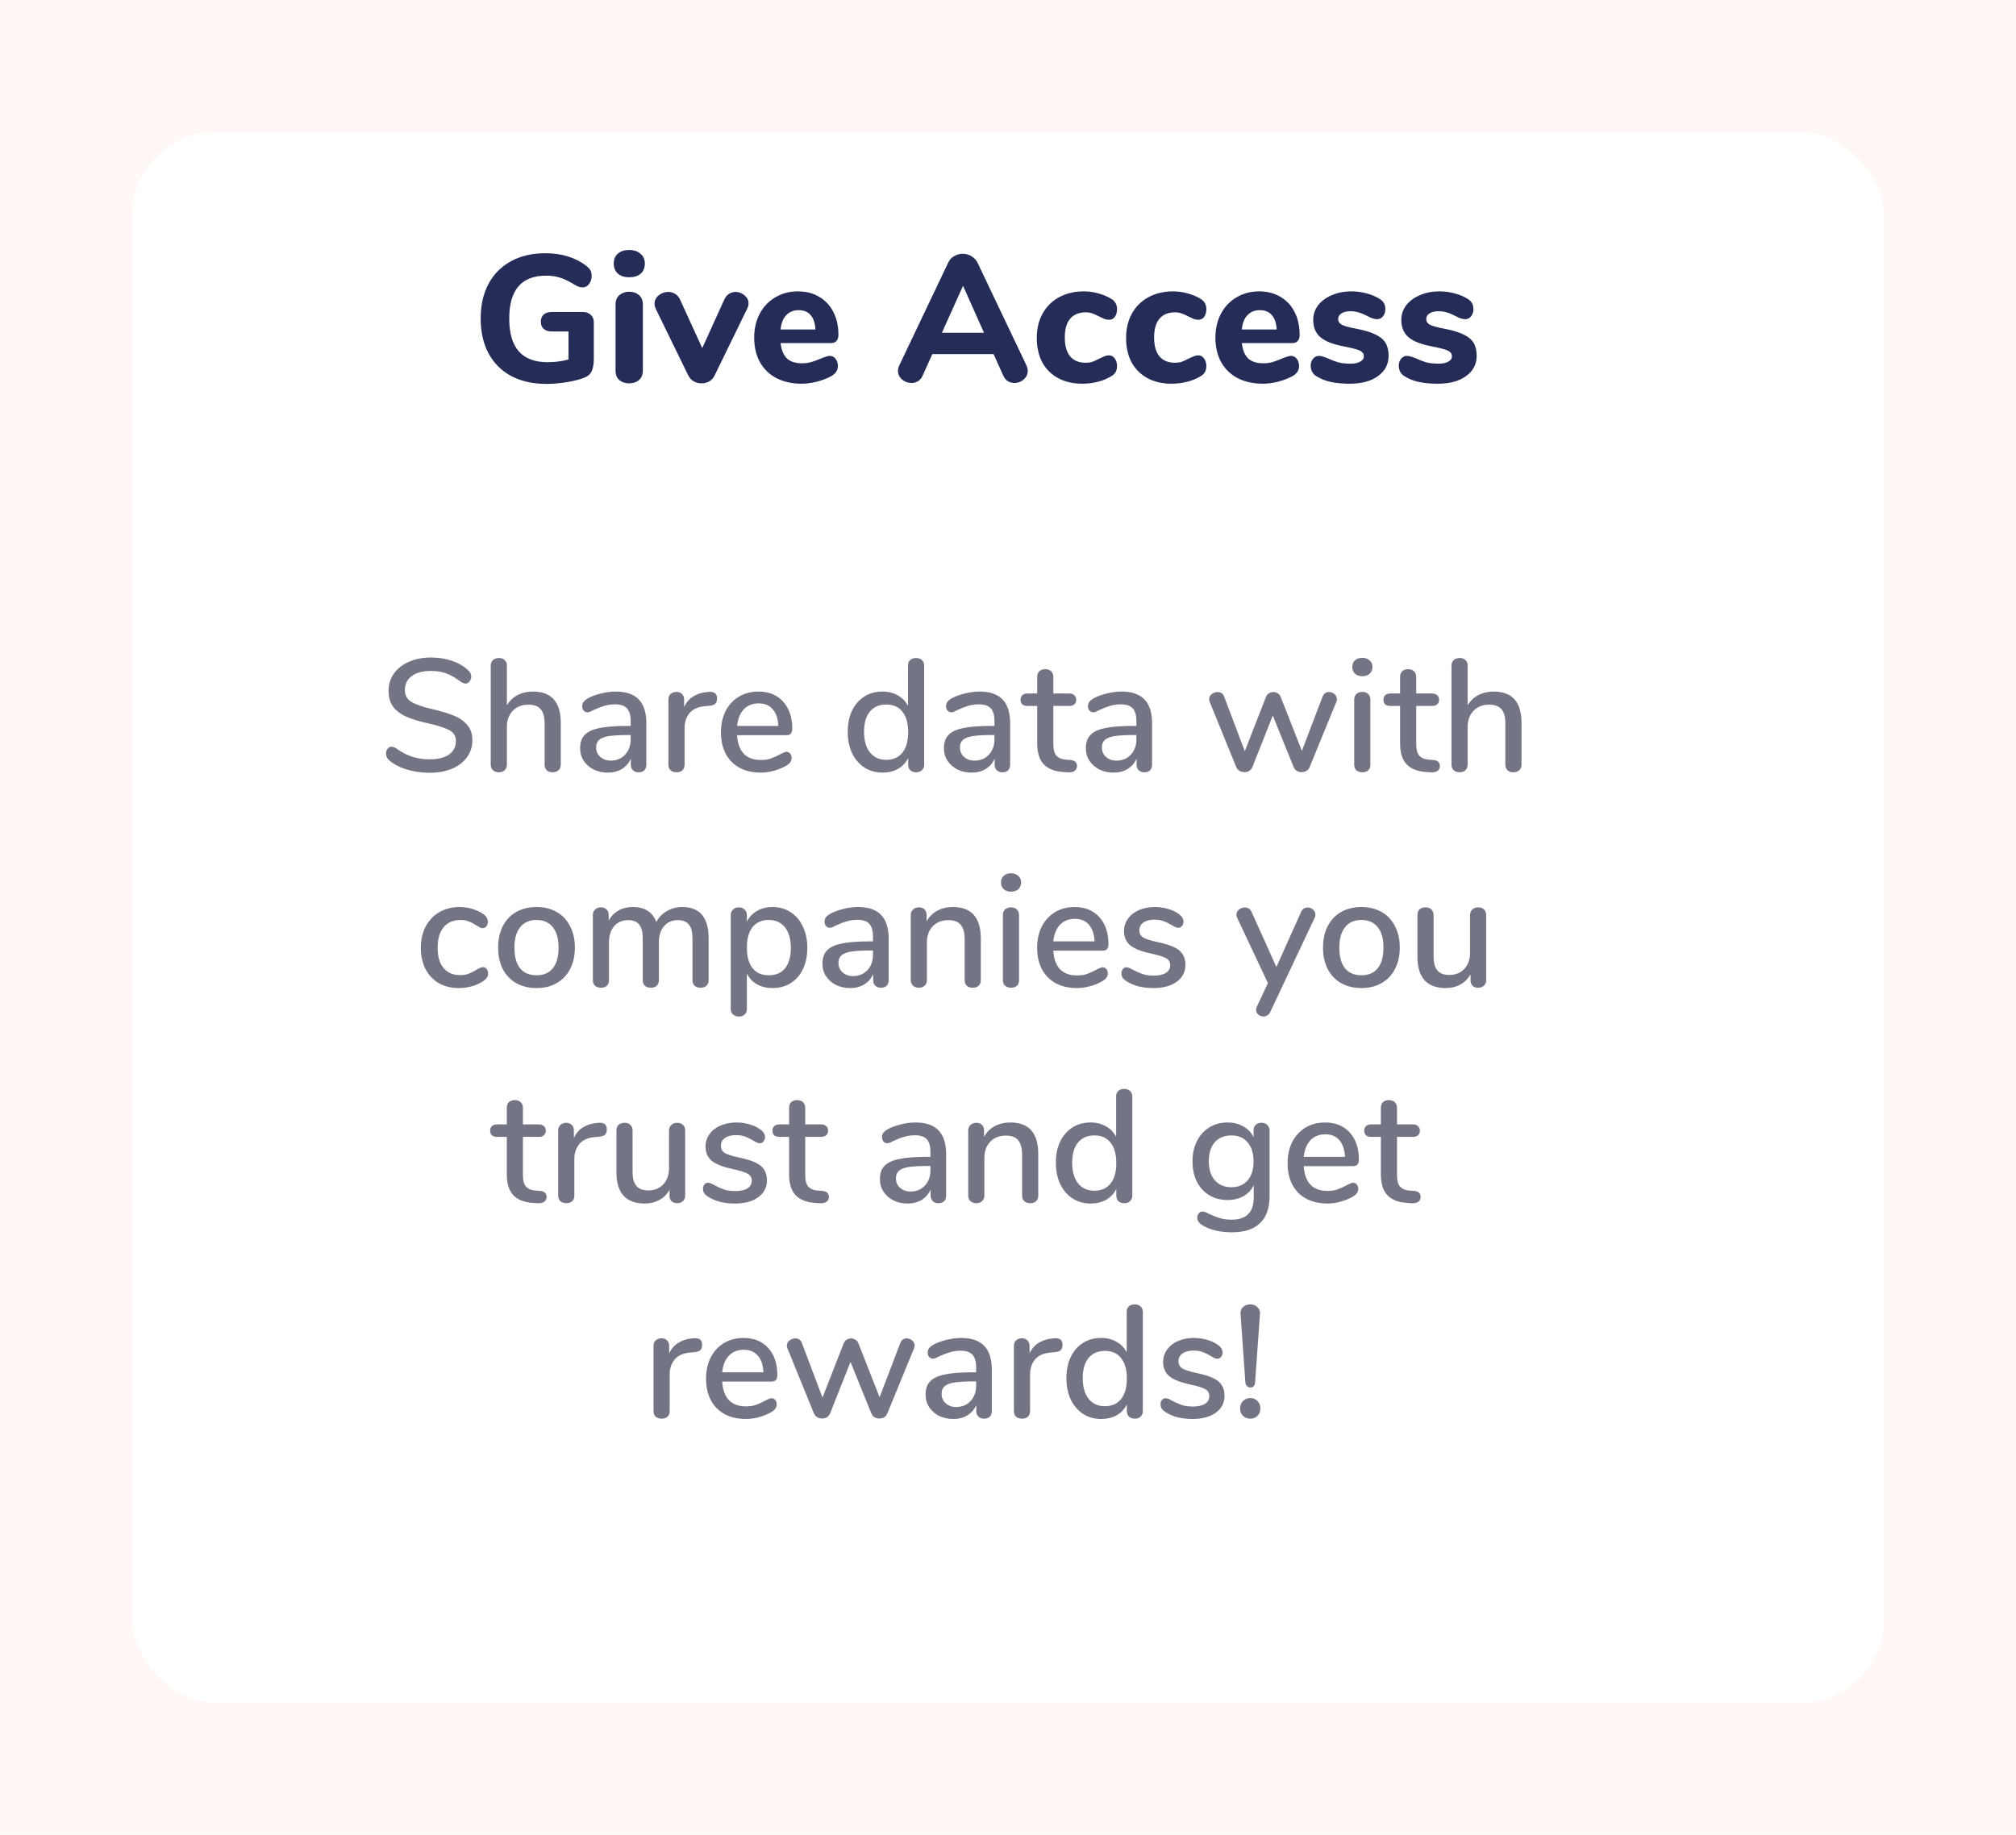
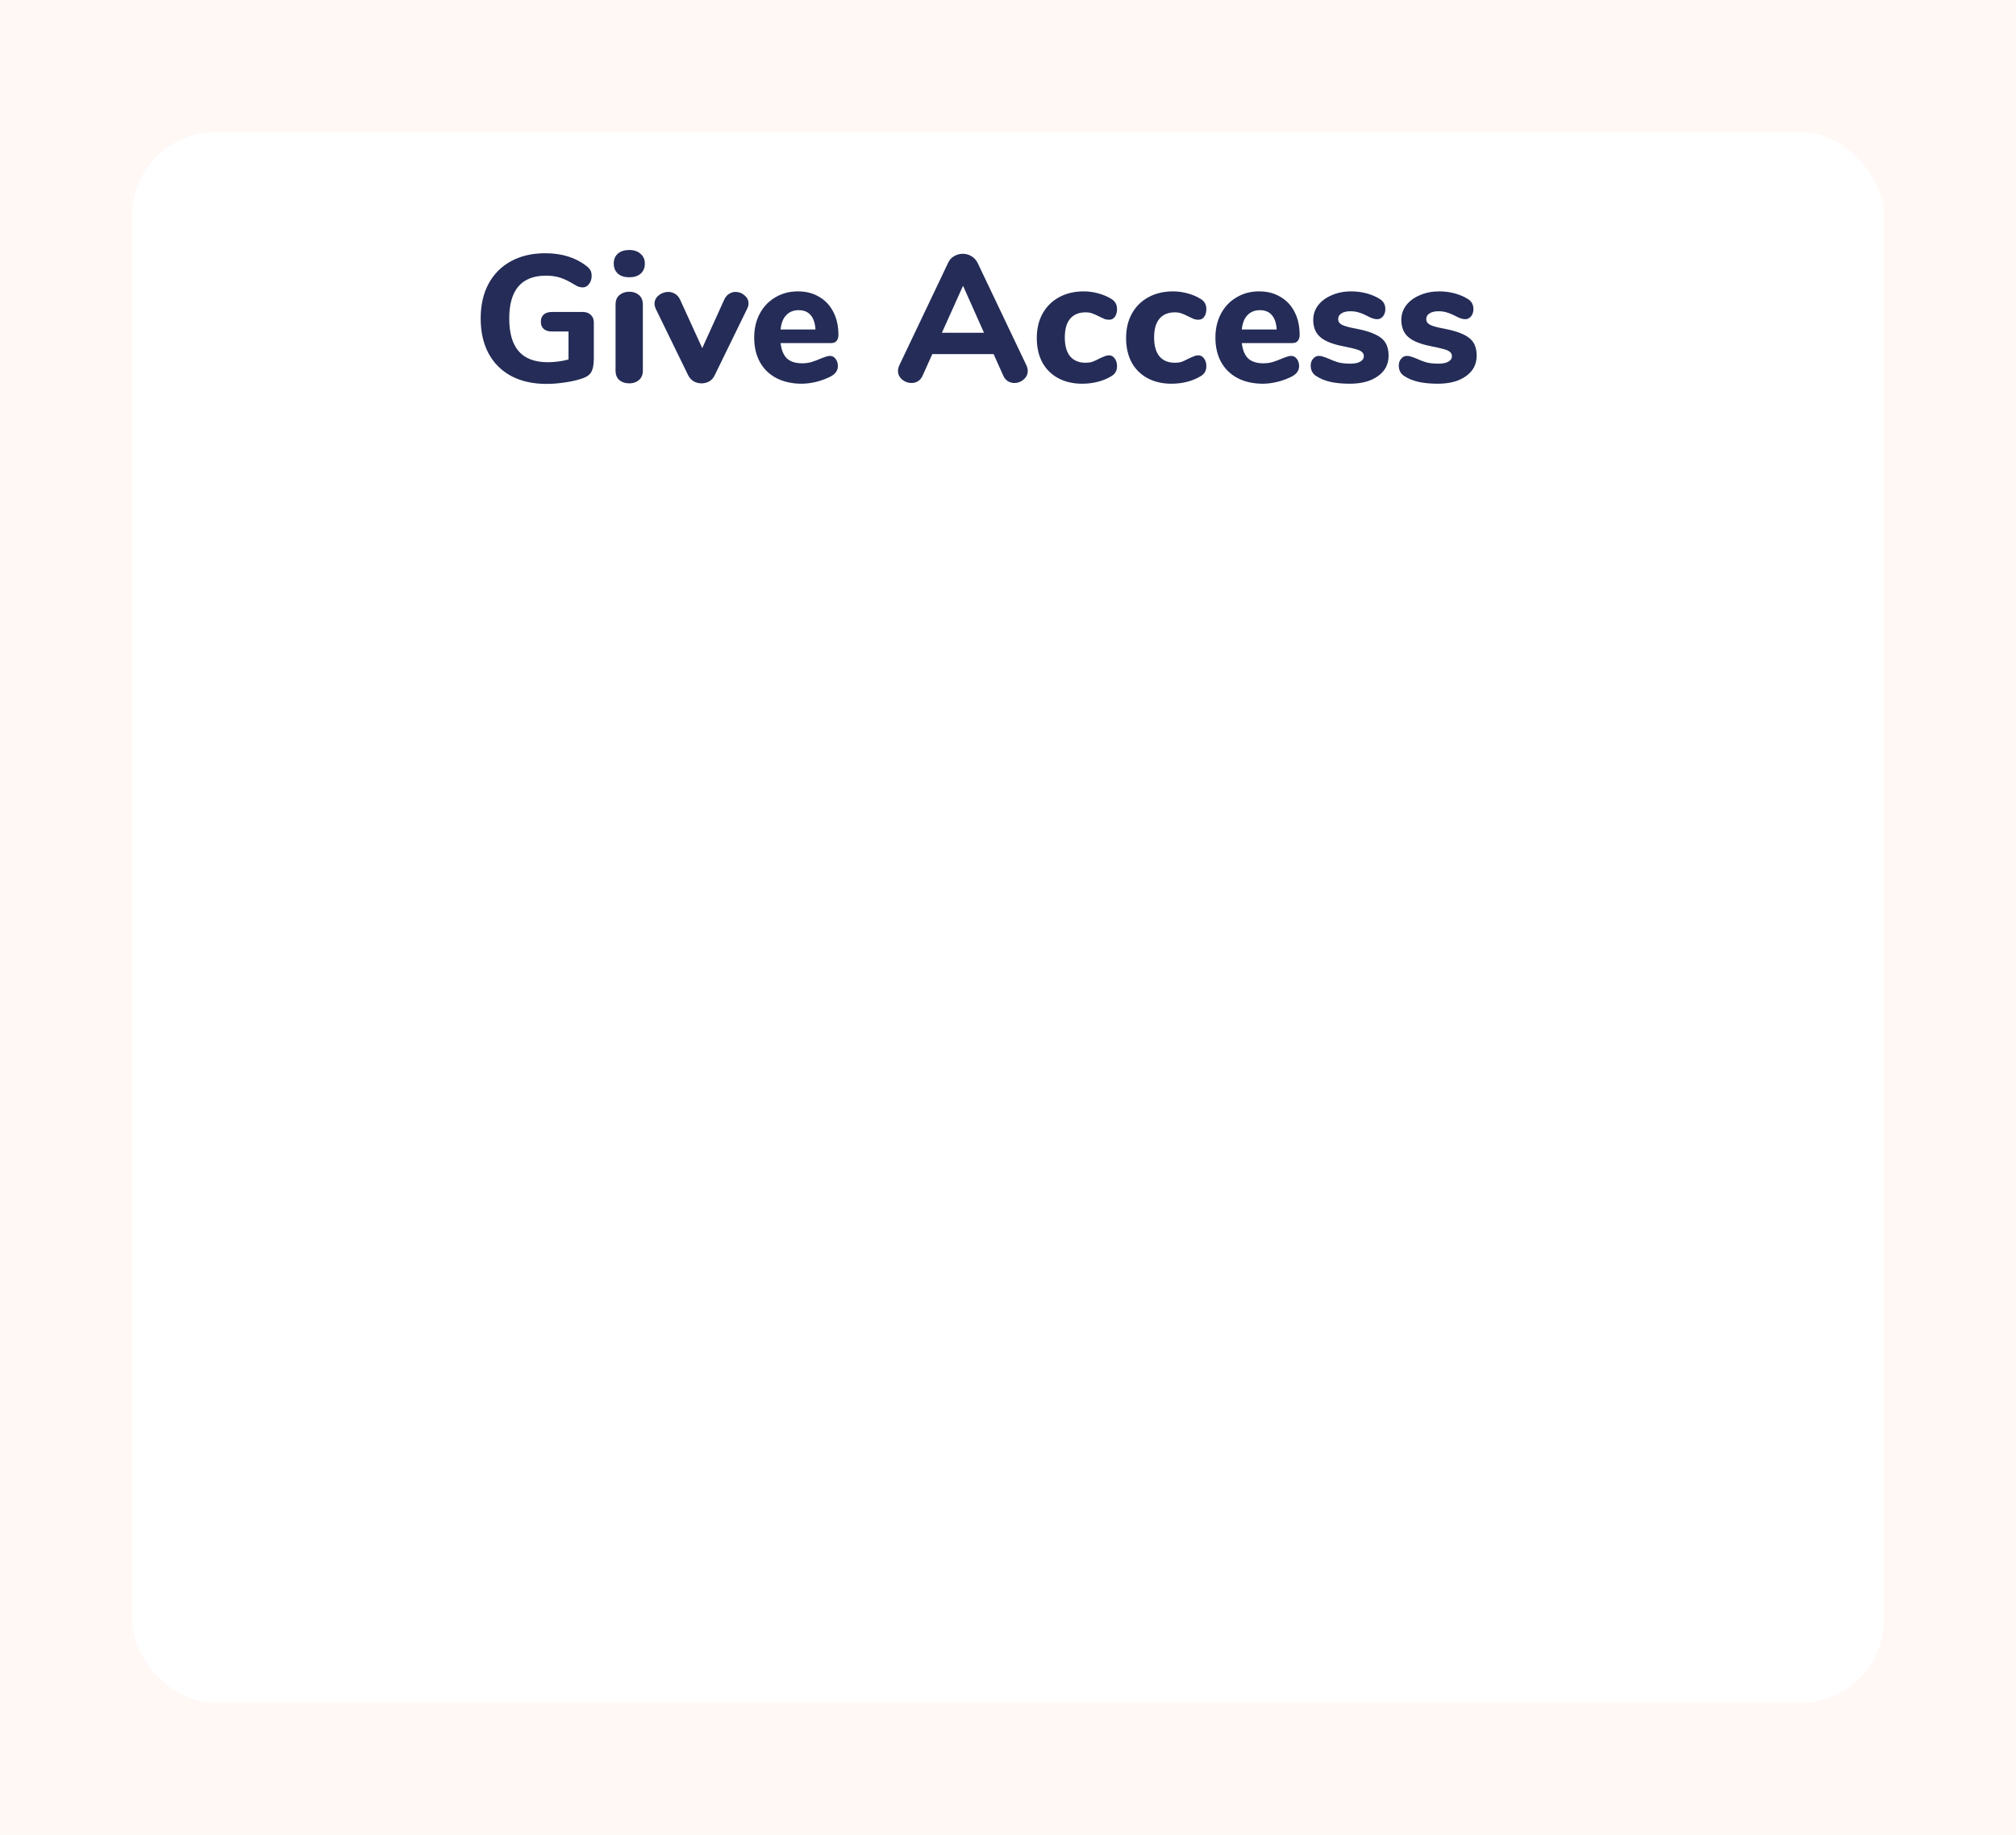
<svg xmlns="http://www.w3.org/2000/svg" width="290" height="264" viewBox="0 0 290 264" fill="none">
-   <rect width="290" height="264" fill="#E5E5E5" />
  <g clip-path="url(#clip0)">
    <rect width="1440" height="5054" transform="translate(-978 -3021)" fill="#FFF8F5" />
    <g filter="url(#filter0_d)">
      <rect x="-423" y="-11" width="317.939" height="619" rx="40" fill="#F3F5F7" />
    </g>
    <g filter="url(#filter1_d)">
      <rect x="11" y="8" width="252" height="226" rx="12" fill="white" />
    </g>
    <path d="M83.835 44.886C84.32 44.886 84.701 45.025 84.979 45.302C85.273 45.562 85.421 45.926 85.421 46.394V51.464C85.421 52.157 85.36 52.695 85.239 53.076C85.135 53.457 84.944 53.761 84.667 53.986C84.389 54.211 83.973 54.402 83.419 54.558C82.743 54.766 81.963 54.931 81.079 55.052C80.212 55.173 79.389 55.234 78.609 55.234C76.667 55.234 74.986 54.861 73.565 54.116C72.143 53.353 71.051 52.27 70.289 50.866C69.526 49.445 69.145 47.763 69.145 45.822C69.145 43.915 69.517 42.26 70.263 40.856C71.025 39.435 72.109 38.343 73.513 37.58C74.917 36.817 76.555 36.436 78.427 36.436C80.836 36.436 82.829 37.06 84.407 38.308C84.667 38.516 84.849 38.724 84.953 38.932C85.057 39.14 85.109 39.4 85.109 39.712C85.109 40.163 84.979 40.553 84.719 40.882C84.476 41.194 84.181 41.35 83.835 41.35C83.609 41.35 83.401 41.315 83.211 41.246C83.037 41.177 82.821 41.064 82.561 40.908C81.833 40.457 81.165 40.137 80.559 39.946C79.952 39.755 79.285 39.66 78.557 39.66C75.021 39.66 73.253 41.714 73.253 45.822C73.253 47.937 73.712 49.514 74.631 50.554C75.549 51.594 76.936 52.114 78.791 52.114C79.796 52.114 80.793 51.984 81.781 51.724V47.694H79.389C78.886 47.694 78.496 47.573 78.219 47.33C77.941 47.087 77.803 46.741 77.803 46.29C77.803 45.839 77.941 45.493 78.219 45.25C78.496 45.007 78.886 44.886 79.389 44.886H83.835ZM90.524 55.156C89.952 55.156 89.475 55 89.094 54.688C88.73 54.376 88.548 53.917 88.548 53.31V43.82C88.548 43.213 88.739 42.754 89.12 42.442C89.501 42.13 89.969 41.974 90.524 41.974C91.079 41.974 91.538 42.13 91.902 42.442C92.283 42.754 92.474 43.213 92.474 43.82V53.31C92.474 53.917 92.283 54.376 91.902 54.688C91.538 55 91.079 55.156 90.524 55.156ZM90.524 39.894C89.831 39.894 89.285 39.721 88.886 39.374C88.487 39.01 88.288 38.525 88.288 37.918C88.288 37.311 88.487 36.835 88.886 36.488C89.285 36.141 89.831 35.968 90.524 35.968C91.2 35.968 91.737 36.15 92.136 36.514C92.552 36.861 92.76 37.329 92.76 37.918C92.76 38.525 92.561 39.01 92.162 39.374C91.763 39.721 91.217 39.894 90.524 39.894ZM104.19 43.092C104.363 42.728 104.588 42.459 104.866 42.286C105.16 42.095 105.472 42 105.802 42C106.287 42 106.72 42.165 107.102 42.494C107.483 42.806 107.674 43.187 107.674 43.638C107.674 43.898 107.613 44.149 107.492 44.392L102.812 53.986C102.638 54.367 102.378 54.662 102.032 54.87C101.685 55.061 101.312 55.156 100.914 55.156C100.515 55.156 100.142 55.061 99.796 54.87C99.449 54.662 99.18 54.367 98.99 53.986L94.31 44.392C94.206 44.149 94.154 43.915 94.154 43.69C94.154 43.222 94.353 42.823 94.752 42.494C95.168 42.165 95.627 42 96.13 42C96.494 42 96.823 42.095 97.118 42.286C97.412 42.459 97.646 42.728 97.82 43.092L101.018 50.086L104.19 43.092ZM119.358 51.204C119.705 51.204 119.982 51.343 120.19 51.62C120.416 51.897 120.528 52.253 120.528 52.686C120.528 52.981 120.442 53.258 120.268 53.518C120.095 53.761 119.852 53.969 119.54 54.142C118.951 54.454 118.266 54.714 117.486 54.922C116.706 55.113 115.987 55.208 115.328 55.208C113.942 55.208 112.728 54.939 111.688 54.402C110.666 53.865 109.877 53.102 109.322 52.114C108.768 51.109 108.49 49.93 108.49 48.578C108.49 47.278 108.759 46.125 109.296 45.12C109.834 44.115 110.579 43.335 111.532 42.78C112.486 42.208 113.569 41.922 114.782 41.922C115.944 41.922 116.958 42.182 117.824 42.702C118.708 43.205 119.393 43.933 119.878 44.886C120.364 45.822 120.606 46.923 120.606 48.188C120.606 48.569 120.511 48.864 120.32 49.072C120.147 49.263 119.896 49.358 119.566 49.358H112.286C112.408 50.381 112.72 51.126 113.222 51.594C113.725 52.045 114.444 52.27 115.38 52.27C115.883 52.27 116.334 52.209 116.732 52.088C117.131 51.967 117.573 51.802 118.058 51.594C118.301 51.49 118.535 51.403 118.76 51.334C118.986 51.247 119.185 51.204 119.358 51.204ZM114.886 44.626C114.141 44.626 113.543 44.869 113.092 45.354C112.642 45.822 112.373 46.507 112.286 47.408H117.304C117.252 46.489 117.018 45.796 116.602 45.328C116.204 44.86 115.632 44.626 114.886 44.626ZM147.633 52.53C147.772 52.842 147.841 53.119 147.841 53.362C147.841 53.847 147.642 54.263 147.243 54.61C146.862 54.939 146.42 55.104 145.917 55.104C145.588 55.104 145.276 55.017 144.981 54.844C144.687 54.653 144.461 54.376 144.305 54.012L142.927 50.944H134.113L132.735 54.012C132.579 54.376 132.354 54.653 132.059 54.844C131.782 55.017 131.47 55.104 131.123 55.104C130.621 55.104 130.17 54.939 129.771 54.61C129.373 54.263 129.173 53.847 129.173 53.362C129.173 53.119 129.243 52.842 129.381 52.53L136.401 37.788C136.592 37.372 136.878 37.06 137.259 36.852C137.641 36.627 138.048 36.514 138.481 36.514C138.932 36.514 139.348 36.627 139.729 36.852C140.111 37.077 140.405 37.389 140.613 37.788L147.633 52.53ZM135.491 47.876H141.549L138.533 41.116L135.491 47.876ZM155.667 55.208C154.35 55.208 153.197 54.939 152.209 54.402C151.221 53.865 150.458 53.102 149.921 52.114C149.401 51.126 149.141 49.965 149.141 48.63C149.141 47.295 149.418 46.125 149.973 45.12C150.545 44.097 151.342 43.309 152.365 42.754C153.388 42.199 154.566 41.922 155.901 41.922C156.594 41.922 157.288 42.017 157.981 42.208C158.692 42.399 159.324 42.667 159.879 43.014C160.416 43.343 160.685 43.829 160.685 44.47C160.685 44.921 160.581 45.293 160.373 45.588C160.165 45.865 159.888 46.004 159.541 46.004C159.316 46.004 159.099 45.969 158.891 45.9C158.7 45.813 158.44 45.692 158.111 45.536C157.747 45.345 157.418 45.198 157.123 45.094C156.846 44.99 156.525 44.938 156.161 44.938C155.19 44.938 154.445 45.25 153.925 45.874C153.422 46.481 153.171 47.373 153.171 48.552C153.171 49.731 153.422 50.632 153.925 51.256C154.445 51.88 155.19 52.192 156.161 52.192C156.525 52.192 156.846 52.149 157.123 52.062C157.4 51.958 157.738 51.802 158.137 51.594C158.466 51.438 158.726 51.325 158.917 51.256C159.108 51.169 159.316 51.126 159.541 51.126C159.87 51.126 160.139 51.273 160.347 51.568C160.572 51.863 160.685 52.235 160.685 52.686C160.685 53.327 160.416 53.804 159.879 54.116C159.324 54.463 158.683 54.731 157.955 54.922C157.227 55.113 156.464 55.208 155.667 55.208ZM168.514 55.208C167.197 55.208 166.044 54.939 165.056 54.402C164.068 53.865 163.306 53.102 162.768 52.114C162.248 51.126 161.988 49.965 161.988 48.63C161.988 47.295 162.266 46.125 162.82 45.12C163.392 44.097 164.19 43.309 165.212 42.754C166.235 42.199 167.414 41.922 168.748 41.922C169.442 41.922 170.135 42.017 170.828 42.208C171.539 42.399 172.172 42.667 172.726 43.014C173.264 43.343 173.532 43.829 173.532 44.47C173.532 44.921 173.428 45.293 173.22 45.588C173.012 45.865 172.735 46.004 172.388 46.004C172.163 46.004 171.946 45.969 171.738 45.9C171.548 45.813 171.288 45.692 170.958 45.536C170.594 45.345 170.265 45.198 169.97 45.094C169.693 44.99 169.372 44.938 169.008 44.938C168.038 44.938 167.292 45.25 166.772 45.874C166.27 46.481 166.018 47.373 166.018 48.552C166.018 49.731 166.27 50.632 166.772 51.256C167.292 51.88 168.038 52.192 169.008 52.192C169.372 52.192 169.693 52.149 169.97 52.062C170.248 51.958 170.586 51.802 170.984 51.594C171.314 51.438 171.574 51.325 171.764 51.256C171.955 51.169 172.163 51.126 172.388 51.126C172.718 51.126 172.986 51.273 173.194 51.568C173.42 51.863 173.532 52.235 173.532 52.686C173.532 53.327 173.264 53.804 172.726 54.116C172.172 54.463 171.53 54.731 170.802 54.922C170.074 55.113 169.312 55.208 168.514 55.208ZM185.704 51.204C186.051 51.204 186.328 51.343 186.536 51.62C186.761 51.897 186.874 52.253 186.874 52.686C186.874 52.981 186.787 53.258 186.614 53.518C186.441 53.761 186.198 53.969 185.886 54.142C185.297 54.454 184.612 54.714 183.832 54.922C183.052 55.113 182.333 55.208 181.674 55.208C180.287 55.208 179.074 54.939 178.034 54.402C177.011 53.865 176.223 53.102 175.668 52.114C175.113 51.109 174.836 49.93 174.836 48.578C174.836 47.278 175.105 46.125 175.642 45.12C176.179 44.115 176.925 43.335 177.878 42.78C178.831 42.208 179.915 41.922 181.128 41.922C182.289 41.922 183.303 42.182 184.17 42.702C185.054 43.205 185.739 43.933 186.224 44.886C186.709 45.822 186.952 46.923 186.952 48.188C186.952 48.569 186.857 48.864 186.666 49.072C186.493 49.263 186.241 49.358 185.912 49.358H178.632C178.753 50.381 179.065 51.126 179.568 51.594C180.071 52.045 180.79 52.27 181.726 52.27C182.229 52.27 182.679 52.209 183.078 52.088C183.477 51.967 183.919 51.802 184.404 51.594C184.647 51.49 184.881 51.403 185.106 51.334C185.331 51.247 185.531 51.204 185.704 51.204ZM181.232 44.626C180.487 44.626 179.889 44.869 179.438 45.354C178.987 45.822 178.719 46.507 178.632 47.408H183.65C183.598 46.489 183.364 45.796 182.948 45.328C182.549 44.86 181.977 44.626 181.232 44.626ZM194.159 55.208C193.102 55.208 192.183 55.121 191.403 54.948C190.623 54.775 189.939 54.497 189.349 54.116C189.089 53.96 188.89 53.752 188.751 53.492C188.613 53.232 188.543 52.937 188.543 52.608C188.543 52.209 188.656 51.88 188.881 51.62C189.107 51.343 189.384 51.204 189.713 51.204C189.939 51.204 190.164 51.247 190.389 51.334C190.615 51.403 190.849 51.49 191.091 51.594C191.577 51.819 192.053 52.001 192.521 52.14C192.989 52.261 193.57 52.322 194.263 52.322C194.87 52.322 195.338 52.227 195.667 52.036C196.014 51.845 196.187 51.585 196.187 51.256C196.187 51.013 196.109 50.823 195.953 50.684C195.815 50.528 195.546 50.389 195.147 50.268C194.749 50.147 194.116 49.999 193.249 49.826C191.707 49.531 190.597 49.089 189.921 48.5C189.245 47.911 188.907 47.087 188.907 46.03C188.907 45.25 189.141 44.548 189.609 43.924C190.095 43.3 190.753 42.815 191.585 42.468C192.417 42.104 193.353 41.922 194.393 41.922C195.139 41.922 195.867 42.017 196.577 42.208C197.288 42.399 197.921 42.667 198.475 43.014C199.013 43.343 199.281 43.829 199.281 44.47C199.281 44.886 199.169 45.233 198.943 45.51C198.718 45.787 198.441 45.926 198.111 45.926C197.713 45.926 197.236 45.77 196.681 45.458C196.248 45.233 195.849 45.068 195.485 44.964C195.139 44.843 194.723 44.782 194.237 44.782C193.7 44.782 193.275 44.886 192.963 45.094C192.651 45.285 192.495 45.553 192.495 45.9C192.495 46.264 192.677 46.541 193.041 46.732C193.405 46.923 194.107 47.113 195.147 47.304C196.309 47.529 197.219 47.807 197.877 48.136C198.536 48.448 199.013 48.847 199.307 49.332C199.602 49.817 199.749 50.433 199.749 51.178C199.749 52.409 199.238 53.388 198.215 54.116C197.21 54.844 195.858 55.208 194.159 55.208ZM206.829 55.208C205.772 55.208 204.853 55.121 204.073 54.948C203.293 54.775 202.609 54.497 202.019 54.116C201.759 53.96 201.56 53.752 201.421 53.492C201.283 53.232 201.213 52.937 201.213 52.608C201.213 52.209 201.326 51.88 201.551 51.62C201.777 51.343 202.054 51.204 202.383 51.204C202.609 51.204 202.834 51.247 203.059 51.334C203.285 51.403 203.519 51.49 203.761 51.594C204.247 51.819 204.723 52.001 205.191 52.14C205.659 52.261 206.24 52.322 206.933 52.322C207.54 52.322 208.008 52.227 208.337 52.036C208.684 51.845 208.857 51.585 208.857 51.256C208.857 51.013 208.779 50.823 208.623 50.684C208.485 50.528 208.216 50.389 207.817 50.268C207.419 50.147 206.786 49.999 205.919 49.826C204.377 49.531 203.267 49.089 202.591 48.5C201.915 47.911 201.577 47.087 201.577 46.03C201.577 45.25 201.811 44.548 202.279 43.924C202.765 43.3 203.423 42.815 204.255 42.468C205.087 42.104 206.023 41.922 207.063 41.922C207.809 41.922 208.537 42.017 209.247 42.208C209.958 42.399 210.591 42.667 211.145 43.014C211.683 43.343 211.951 43.829 211.951 44.47C211.951 44.886 211.839 45.233 211.613 45.51C211.388 45.787 211.111 45.926 210.781 45.926C210.383 45.926 209.906 45.77 209.351 45.458C208.918 45.233 208.519 45.068 208.155 44.964C207.809 44.843 207.393 44.782 206.907 44.782C206.37 44.782 205.945 44.886 205.633 45.094C205.321 45.285 205.165 45.553 205.165 45.9C205.165 46.264 205.347 46.541 205.711 46.732C206.075 46.923 206.777 47.113 207.817 47.304C208.979 47.529 209.889 47.807 210.547 48.136C211.206 48.448 211.683 48.847 211.977 49.332C212.272 49.817 212.419 50.433 212.419 51.178C212.419 52.409 211.908 53.388 210.885 54.116C209.88 54.844 208.528 55.208 206.829 55.208Z" fill="#242C57" />
-     <path d="M61.808 111.184C60.643 111.184 59.531 111.023 58.473 110.701C57.43 110.379 56.595 109.934 55.966 109.367C55.675 109.122 55.529 108.807 55.529 108.424C55.529 108.148 55.606 107.918 55.759 107.734C55.912 107.535 56.096 107.435 56.311 107.435C56.526 107.435 56.786 107.535 57.093 107.734C58.458 108.746 60.014 109.252 61.762 109.252C62.989 109.252 63.932 109.022 64.591 108.562C65.25 108.102 65.58 107.443 65.58 106.584C65.58 105.909 65.273 105.403 64.66 105.066C64.047 104.729 63.065 104.407 61.716 104.1C60.428 103.824 59.37 103.51 58.542 103.157C57.714 102.804 57.062 102.329 56.587 101.731C56.127 101.118 55.897 100.343 55.897 99.408C55.897 98.473 56.15 97.645 56.656 96.924C57.177 96.188 57.898 95.621 58.818 95.222C59.738 94.808 60.788 94.601 61.969 94.601C63.058 94.601 64.062 94.754 64.982 95.061C65.902 95.368 66.684 95.82 67.328 96.418C67.635 96.679 67.788 96.993 67.788 97.361C67.788 97.622 67.704 97.852 67.535 98.051C67.382 98.25 67.198 98.35 66.983 98.35C66.784 98.35 66.531 98.25 66.224 98.051C65.519 97.514 64.852 97.131 64.223 96.901C63.61 96.656 62.866 96.533 61.992 96.533C60.811 96.533 59.891 96.778 59.232 97.269C58.573 97.744 58.243 98.411 58.243 99.27C58.243 100.006 58.534 100.566 59.117 100.949C59.7 101.317 60.635 101.654 61.923 101.961C63.272 102.268 64.361 102.59 65.189 102.927C66.032 103.249 66.699 103.701 67.19 104.284C67.696 104.851 67.949 105.587 67.949 106.492C67.949 107.412 67.688 108.232 67.167 108.953C66.661 109.658 65.94 110.21 65.005 110.609C64.085 110.992 63.019 111.184 61.808 111.184ZM76.665 99.5C79.333 99.5 80.667 101.01 80.667 104.031V110.011C80.667 110.348 80.56 110.617 80.345 110.816C80.13 111.015 79.847 111.115 79.494 111.115C79.141 111.115 78.858 111.015 78.643 110.816C78.444 110.617 78.344 110.348 78.344 110.011V104.054C78.344 103.134 78.152 102.459 77.769 102.03C77.401 101.601 76.818 101.386 76.021 101.386C75.086 101.386 74.334 101.677 73.767 102.26C73.2 102.843 72.916 103.625 72.916 104.606V110.011C72.916 110.348 72.809 110.617 72.594 110.816C72.395 111.015 72.119 111.115 71.766 111.115C71.413 111.115 71.13 111.015 70.915 110.816C70.7 110.617 70.593 110.348 70.593 110.011V95.774C70.593 95.437 70.7 95.168 70.915 94.969C71.145 94.77 71.436 94.67 71.789 94.67C72.126 94.67 72.395 94.77 72.594 94.969C72.809 95.153 72.916 95.406 72.916 95.728V101.478C73.299 100.834 73.813 100.343 74.457 100.006C75.101 99.669 75.837 99.5 76.665 99.5ZM88.56 99.5C90.047 99.5 91.151 99.876 91.872 100.627C92.608 101.378 92.976 102.521 92.976 104.054V110.011C92.976 110.364 92.876 110.64 92.677 110.839C92.478 111.023 92.201 111.115 91.849 111.115C91.511 111.115 91.243 111.015 91.044 110.816C90.844 110.617 90.745 110.348 90.745 110.011V109.16C90.454 109.804 90.016 110.302 89.434 110.655C88.867 110.992 88.2 111.161 87.433 111.161C86.697 111.161 86.022 111.015 85.409 110.724C84.811 110.417 84.335 110.003 83.983 109.482C83.63 108.961 83.454 108.37 83.454 107.711C83.439 106.883 83.645 106.239 84.075 105.779C84.504 105.304 85.202 104.966 86.168 104.767C87.134 104.552 88.475 104.445 90.193 104.445H90.722V103.778C90.722 102.919 90.546 102.298 90.193 101.915C89.84 101.532 89.273 101.34 88.491 101.34C87.954 101.34 87.448 101.409 86.973 101.547C86.498 101.685 85.976 101.884 85.409 102.145C84.995 102.375 84.704 102.49 84.535 102.49C84.305 102.49 84.113 102.406 83.96 102.237C83.822 102.068 83.753 101.854 83.753 101.593C83.753 101.363 83.814 101.164 83.937 100.995C84.075 100.811 84.29 100.635 84.581 100.466C85.118 100.175 85.746 99.945 86.467 99.776C87.188 99.592 87.885 99.5 88.56 99.5ZM87.847 109.436C88.69 109.436 89.38 109.152 89.917 108.585C90.454 108.002 90.722 107.259 90.722 106.354V105.756H90.308C89.112 105.756 88.192 105.81 87.548 105.917C86.904 106.024 86.444 106.208 86.168 106.469C85.892 106.714 85.754 107.075 85.754 107.55C85.754 108.102 85.953 108.554 86.352 108.907C86.751 109.26 87.249 109.436 87.847 109.436ZM102.041 99.546C102.777 99.5 103.145 99.814 103.145 100.489C103.145 100.826 103.061 101.079 102.892 101.248C102.724 101.417 102.432 101.516 102.018 101.547L101.328 101.616C100.362 101.708 99.642 102.045 99.166 102.628C98.707 103.211 98.477 103.916 98.477 104.744V110.011C98.477 110.379 98.369 110.655 98.154 110.839C97.94 111.023 97.664 111.115 97.326 111.115C96.989 111.115 96.706 111.023 96.475 110.839C96.261 110.655 96.153 110.379 96.153 110.011V100.65C96.153 100.297 96.261 100.029 96.475 99.845C96.706 99.646 96.989 99.546 97.326 99.546C97.633 99.546 97.886 99.646 98.085 99.845C98.3 100.029 98.407 100.29 98.407 100.627V101.731C98.714 101.056 99.159 100.543 99.742 100.19C100.324 99.837 100.983 99.63 101.719 99.569L102.041 99.546ZM113.138 108.171C113.352 108.171 113.529 108.255 113.667 108.424C113.805 108.593 113.874 108.807 113.874 109.068C113.874 109.513 113.598 109.888 113.046 110.195C112.509 110.502 111.919 110.739 111.275 110.908C110.646 111.077 110.04 111.161 109.458 111.161C107.679 111.161 106.276 110.647 105.249 109.62C104.221 108.577 103.708 107.159 103.708 105.365C103.708 104.215 103.93 103.195 104.375 102.306C104.835 101.417 105.471 100.727 106.284 100.236C107.112 99.745 108.047 99.5 109.09 99.5C110.592 99.5 111.781 99.983 112.655 100.949C113.529 101.915 113.966 103.218 113.966 104.859C113.966 105.472 113.69 105.779 113.138 105.779H106.031C106.184 108.156 107.326 109.344 109.458 109.344C110.025 109.344 110.516 109.267 110.93 109.114C111.344 108.961 111.781 108.761 112.241 108.516C112.287 108.485 112.409 108.424 112.609 108.332C112.823 108.225 113 108.171 113.138 108.171ZM109.136 101.202C108.246 101.202 107.533 101.486 106.997 102.053C106.46 102.62 106.138 103.418 106.031 104.445H111.965C111.919 103.402 111.65 102.605 111.16 102.053C110.684 101.486 110.01 101.202 109.136 101.202ZM131.767 94.67C132.12 94.67 132.403 94.77 132.618 94.969C132.833 95.168 132.94 95.437 132.94 95.774V109.988C132.94 110.341 132.833 110.617 132.618 110.816C132.419 111.015 132.143 111.115 131.79 111.115C131.437 111.115 131.154 111.015 130.939 110.816C130.74 110.617 130.64 110.341 130.64 109.988V109.068C130.303 109.743 129.812 110.264 129.168 110.632C128.524 110.985 127.78 111.161 126.937 111.161C125.971 111.161 125.105 110.916 124.338 110.425C123.587 109.934 122.996 109.244 122.567 108.355C122.153 107.466 121.946 106.446 121.946 105.296C121.946 104.131 122.153 103.111 122.567 102.237C122.996 101.363 123.587 100.688 124.338 100.213C125.089 99.738 125.956 99.5 126.937 99.5C127.78 99.5 128.516 99.684 129.145 100.052C129.789 100.405 130.28 100.911 130.617 101.57V95.728C130.617 95.406 130.717 95.153 130.916 94.969C131.131 94.77 131.414 94.67 131.767 94.67ZM127.489 109.321C128.486 109.321 129.26 108.976 129.812 108.286C130.364 107.596 130.64 106.615 130.64 105.342C130.64 104.069 130.364 103.088 129.812 102.398C129.275 101.708 128.501 101.363 127.489 101.363C126.477 101.363 125.687 101.708 125.12 102.398C124.568 103.073 124.292 104.039 124.292 105.296C124.292 106.553 124.576 107.542 125.143 108.263C125.71 108.968 126.492 109.321 127.489 109.321ZM140.894 99.5C142.381 99.5 143.485 99.876 144.206 100.627C144.942 101.378 145.31 102.521 145.31 104.054V110.011C145.31 110.364 145.21 110.64 145.011 110.839C144.812 111.023 144.536 111.115 144.183 111.115C143.846 111.115 143.577 111.015 143.378 110.816C143.179 110.617 143.079 110.348 143.079 110.011V109.16C142.788 109.804 142.351 110.302 141.768 110.655C141.201 110.992 140.534 111.161 139.767 111.161C139.031 111.161 138.356 111.015 137.743 110.724C137.145 110.417 136.67 110.003 136.317 109.482C135.964 108.961 135.788 108.37 135.788 107.711C135.773 106.883 135.98 106.239 136.409 105.779C136.838 105.304 137.536 104.966 138.502 104.767C139.468 104.552 140.81 104.445 142.527 104.445H143.056V103.778C143.056 102.919 142.88 102.298 142.527 101.915C142.174 101.532 141.607 101.34 140.825 101.34C140.288 101.34 139.782 101.409 139.307 101.547C138.832 101.685 138.31 101.884 137.743 102.145C137.329 102.375 137.038 102.49 136.869 102.49C136.639 102.49 136.447 102.406 136.294 102.237C136.156 102.068 136.087 101.854 136.087 101.593C136.087 101.363 136.148 101.164 136.271 100.995C136.409 100.811 136.624 100.635 136.915 100.466C137.452 100.175 138.08 99.945 138.801 99.776C139.522 99.592 140.219 99.5 140.894 99.5ZM140.181 109.436C141.024 109.436 141.714 109.152 142.251 108.585C142.788 108.002 143.056 107.259 143.056 106.354V105.756H142.642C141.446 105.756 140.526 105.81 139.882 105.917C139.238 106.024 138.778 106.208 138.502 106.469C138.226 106.714 138.088 107.075 138.088 107.55C138.088 108.102 138.287 108.554 138.686 108.907C139.085 109.26 139.583 109.436 140.181 109.436ZM153.984 109.344C154.322 109.375 154.559 109.467 154.697 109.62C154.851 109.758 154.927 109.957 154.927 110.218C154.927 110.525 154.805 110.762 154.559 110.931C154.329 111.084 153.984 111.146 153.524 111.115L152.903 111.069C151.661 110.977 150.734 110.601 150.12 109.942C149.507 109.267 149.2 108.278 149.2 106.975V101.57H147.82C147.146 101.57 146.808 101.271 146.808 100.673C146.808 100.397 146.893 100.182 147.061 100.029C147.245 99.86 147.498 99.776 147.82 99.776H149.2V97.407C149.2 97.054 149.3 96.778 149.499 96.579C149.714 96.38 149.998 96.28 150.35 96.28C150.703 96.28 150.987 96.38 151.201 96.579C151.416 96.778 151.523 97.054 151.523 97.407V99.776H153.8C154.122 99.776 154.368 99.86 154.536 100.029C154.72 100.182 154.812 100.397 154.812 100.673C154.812 100.964 154.72 101.187 154.536 101.34C154.368 101.493 154.122 101.57 153.8 101.57H151.523V107.136C151.523 107.857 151.669 108.386 151.96 108.723C152.267 109.06 152.727 109.252 153.34 109.298L153.984 109.344ZM161.311 99.5C162.798 99.5 163.902 99.876 164.623 100.627C165.359 101.378 165.727 102.521 165.727 104.054V110.011C165.727 110.364 165.627 110.64 165.428 110.839C165.229 111.023 164.953 111.115 164.6 111.115C164.263 111.115 163.994 111.015 163.795 110.816C163.596 110.617 163.496 110.348 163.496 110.011V109.16C163.205 109.804 162.768 110.302 162.185 110.655C161.618 110.992 160.951 111.161 160.184 111.161C159.448 111.161 158.773 111.015 158.16 110.724C157.562 110.417 157.087 110.003 156.734 109.482C156.381 108.961 156.205 108.37 156.205 107.711C156.19 106.883 156.397 106.239 156.826 105.779C157.255 105.304 157.953 104.966 158.919 104.767C159.885 104.552 161.227 104.445 162.944 104.445H163.473V103.778C163.473 102.919 163.297 102.298 162.944 101.915C162.591 101.532 162.024 101.34 161.242 101.34C160.705 101.34 160.199 101.409 159.724 101.547C159.249 101.685 158.727 101.884 158.16 102.145C157.746 102.375 157.455 102.49 157.286 102.49C157.056 102.49 156.864 102.406 156.711 102.237C156.573 102.068 156.504 101.854 156.504 101.593C156.504 101.363 156.565 101.164 156.688 100.995C156.826 100.811 157.041 100.635 157.332 100.466C157.869 100.175 158.497 99.945 159.218 99.776C159.939 99.592 160.636 99.5 161.311 99.5ZM160.598 109.436C161.441 109.436 162.131 109.152 162.668 108.585C163.205 108.002 163.473 107.259 163.473 106.354V105.756H163.059C161.863 105.756 160.943 105.81 160.299 105.917C159.655 106.024 159.195 106.208 158.919 106.469C158.643 106.714 158.505 107.075 158.505 107.55C158.505 108.102 158.704 108.554 159.103 108.907C159.502 109.26 160 109.436 160.598 109.436ZM190.241 100.259C190.41 99.799 190.724 99.569 191.184 99.569C191.475 99.569 191.736 99.669 191.966 99.868C192.196 100.067 192.311 100.313 192.311 100.604C192.311 100.757 192.28 100.895 192.219 101.018L188.401 110.333C188.309 110.578 188.156 110.77 187.941 110.908C187.726 111.031 187.489 111.092 187.228 111.092C186.983 111.092 186.753 111.031 186.538 110.908C186.323 110.77 186.17 110.578 186.078 110.333L183.088 102.95L180.167 110.333C180.075 110.578 179.922 110.77 179.707 110.908C179.508 111.031 179.278 111.092 179.017 111.092C178.772 111.092 178.534 111.031 178.304 110.908C178.089 110.77 177.928 110.578 177.821 110.333L174.026 101.018C173.965 100.895 173.934 100.765 173.934 100.627C173.934 100.32 174.057 100.067 174.302 99.868C174.563 99.669 174.846 99.569 175.153 99.569C175.613 99.569 175.927 99.791 176.096 100.236L179.063 108.079L182.099 100.305C182.191 100.06 182.337 99.876 182.536 99.753C182.735 99.63 182.95 99.569 183.18 99.569C183.395 99.569 183.602 99.63 183.801 99.753C184 99.876 184.146 100.06 184.238 100.305L187.274 108.033L190.241 100.259ZM195.975 111.115C195.638 111.115 195.354 111.023 195.124 110.839C194.909 110.655 194.802 110.379 194.802 110.011V100.673C194.802 100.305 194.909 100.029 195.124 99.845C195.354 99.646 195.638 99.546 195.975 99.546C196.312 99.546 196.588 99.646 196.803 99.845C197.018 100.029 197.125 100.305 197.125 100.673V110.011C197.125 110.379 197.018 110.655 196.803 110.839C196.588 111.023 196.312 111.115 195.975 111.115ZM195.975 97.292C195.53 97.292 195.178 97.169 194.917 96.924C194.656 96.679 194.526 96.357 194.526 95.958C194.526 95.559 194.656 95.245 194.917 95.015C195.178 94.77 195.53 94.647 195.975 94.647C196.404 94.647 196.749 94.77 197.01 95.015C197.286 95.245 197.424 95.559 197.424 95.958C197.424 96.357 197.294 96.679 197.033 96.924C196.772 97.169 196.42 97.292 195.975 97.292ZM206.184 109.344C206.521 109.375 206.759 109.467 206.897 109.62C207.05 109.758 207.127 109.957 207.127 110.218C207.127 110.525 207.004 110.762 206.759 110.931C206.529 111.084 206.184 111.146 205.724 111.115L205.103 111.069C203.861 110.977 202.933 110.601 202.32 109.942C201.706 109.267 201.4 108.278 201.4 106.975V101.57H200.02C199.345 101.57 199.008 101.271 199.008 100.673C199.008 100.397 199.092 100.182 199.261 100.029C199.445 99.86 199.698 99.776 200.02 99.776H201.4V97.407C201.4 97.054 201.499 96.778 201.699 96.579C201.913 96.38 202.197 96.28 202.55 96.28C202.902 96.28 203.186 96.38 203.401 96.579C203.615 96.778 203.723 97.054 203.723 97.407V99.776H206C206.322 99.776 206.567 99.86 206.736 100.029C206.92 100.182 207.012 100.397 207.012 100.673C207.012 100.964 206.92 101.187 206.736 101.34C206.567 101.493 206.322 101.57 206 101.57H203.723V107.136C203.723 107.857 203.868 108.386 204.16 108.723C204.466 109.06 204.926 109.252 205.54 109.298L206.184 109.344ZM214.867 99.5C217.535 99.5 218.869 101.01 218.869 104.031V110.011C218.869 110.348 218.762 110.617 218.547 110.816C218.332 111.015 218.049 111.115 217.696 111.115C217.343 111.115 217.06 111.015 216.845 110.816C216.646 110.617 216.546 110.348 216.546 110.011V104.054C216.546 103.134 216.354 102.459 215.971 102.03C215.603 101.601 215.02 101.386 214.223 101.386C213.288 101.386 212.536 101.677 211.969 102.26C211.402 102.843 211.118 103.625 211.118 104.606V110.011C211.118 110.348 211.011 110.617 210.796 110.816C210.597 111.015 210.321 111.115 209.968 111.115C209.615 111.115 209.332 111.015 209.117 110.816C208.902 110.617 208.795 110.348 208.795 110.011V95.774C208.795 95.437 208.902 95.168 209.117 94.969C209.347 94.77 209.638 94.67 209.991 94.67C210.328 94.67 210.597 94.77 210.796 94.969C211.011 95.153 211.118 95.406 211.118 95.728V101.478C211.501 100.834 212.015 100.343 212.659 100.006C213.303 99.669 214.039 99.5 214.867 99.5ZM65.989 142.161C64.9 142.161 63.942 141.923 63.114 141.448C62.301 140.973 61.665 140.298 61.205 139.424C60.76 138.55 60.538 137.538 60.538 136.388C60.538 135.223 60.768 134.195 61.228 133.306C61.703 132.417 62.362 131.727 63.206 131.236C64.049 130.745 65.015 130.5 66.104 130.5C66.686 130.5 67.269 130.584 67.852 130.753C68.45 130.922 68.979 131.152 69.439 131.443C69.929 131.78 70.175 132.171 70.175 132.616C70.175 132.877 70.106 133.099 69.968 133.283C69.83 133.452 69.653 133.536 69.439 133.536C69.301 133.536 69.163 133.505 69.025 133.444C68.887 133.367 68.71 133.26 68.496 133.122C68.112 132.877 67.752 132.693 67.415 132.57C67.093 132.432 66.702 132.363 66.242 132.363C65.199 132.363 64.386 132.716 63.804 133.421C63.236 134.126 62.953 135.108 62.953 136.365C62.953 137.622 63.236 138.596 63.804 139.286C64.371 139.961 65.176 140.298 66.219 140.298C66.679 140.298 67.085 140.229 67.438 140.091C67.79 139.953 68.151 139.769 68.519 139.539C68.687 139.432 68.856 139.34 69.025 139.263C69.193 139.186 69.347 139.148 69.485 139.148C69.699 139.148 69.876 139.24 70.014 139.424C70.152 139.593 70.221 139.807 70.221 140.068C70.221 140.283 70.159 140.482 70.037 140.666C69.929 140.835 69.738 141.011 69.462 141.195C69.002 141.502 68.465 141.739 67.852 141.908C67.238 142.077 66.617 142.161 65.989 142.161ZM77.176 142.161C76.072 142.161 75.098 141.923 74.255 141.448C73.427 140.973 72.783 140.298 72.323 139.424C71.878 138.535 71.656 137.507 71.656 136.342C71.656 135.161 71.878 134.134 72.323 133.26C72.783 132.371 73.427 131.688 74.255 131.213C75.098 130.738 76.072 130.5 77.176 130.5C78.28 130.5 79.246 130.738 80.074 131.213C80.917 131.688 81.561 132.371 82.006 133.26C82.466 134.134 82.696 135.161 82.696 136.342C82.696 137.507 82.466 138.535 82.006 139.424C81.561 140.298 80.917 140.973 80.074 141.448C79.246 141.923 78.28 142.161 77.176 142.161ZM77.176 140.321C78.203 140.321 78.985 139.984 79.522 139.309C80.074 138.634 80.35 137.645 80.35 136.342C80.35 135.054 80.074 134.073 79.522 133.398C78.97 132.708 78.188 132.363 77.176 132.363C76.164 132.363 75.382 132.708 74.83 133.398C74.278 134.073 74.002 135.054 74.002 136.342C74.002 137.645 74.27 138.634 74.807 139.309C75.359 139.984 76.149 140.321 77.176 140.321ZM98.162 130.5C100.677 130.5 101.934 132.01 101.934 135.031V141.011C101.934 141.364 101.827 141.64 101.612 141.839C101.398 142.023 101.114 142.115 100.761 142.115C100.424 142.115 100.148 142.023 99.933 141.839C99.719 141.64 99.611 141.364 99.611 141.011V135.054C99.611 134.119 99.443 133.444 99.105 133.03C98.768 132.601 98.239 132.386 97.518 132.386C96.675 132.386 96.008 132.677 95.517 133.26C95.027 133.827 94.781 134.609 94.781 135.606V141.011C94.781 141.364 94.674 141.64 94.459 141.839C94.245 142.023 93.961 142.115 93.608 142.115C93.271 142.115 92.995 142.023 92.78 141.839C92.566 141.64 92.458 141.364 92.458 141.011V135.054C92.458 134.119 92.29 133.444 91.952 133.03C91.615 132.601 91.086 132.386 90.365 132.386C89.522 132.386 88.847 132.677 88.341 133.26C87.851 133.827 87.605 134.609 87.605 135.606V141.011C87.605 141.364 87.498 141.64 87.283 141.839C87.069 142.023 86.793 142.115 86.455 142.115C86.118 142.115 85.834 142.023 85.604 141.839C85.39 141.64 85.282 141.364 85.282 141.011V131.65C85.282 131.313 85.397 131.044 85.627 130.845C85.857 130.646 86.133 130.546 86.455 130.546C86.777 130.546 87.038 130.646 87.237 130.845C87.452 131.029 87.559 131.29 87.559 131.627V132.478C87.897 131.834 88.364 131.343 88.962 131.006C89.56 130.669 90.25 130.5 91.032 130.5C91.891 130.5 92.596 130.676 93.148 131.029C93.716 131.382 94.137 131.926 94.413 132.662C94.751 132.003 95.249 131.481 95.908 131.098C96.568 130.699 97.319 130.5 98.162 130.5ZM111.141 130.5C112.107 130.5 112.966 130.745 113.717 131.236C114.484 131.727 115.074 132.417 115.488 133.306C115.918 134.195 116.132 135.223 116.132 136.388C116.132 137.538 115.925 138.55 115.511 139.424C115.097 140.298 114.507 140.973 113.74 141.448C112.989 141.923 112.123 142.161 111.141 142.161C110.298 142.161 109.554 141.985 108.91 141.632C108.266 141.264 107.776 140.743 107.438 140.068V145.197C107.438 145.519 107.331 145.772 107.116 145.956C106.917 146.155 106.649 146.255 106.311 146.255C105.959 146.255 105.667 146.155 105.437 145.956C105.223 145.757 105.115 145.488 105.115 145.151V131.673C105.115 131.336 105.223 131.067 105.437 130.868C105.652 130.653 105.936 130.546 106.288 130.546C106.626 130.546 106.902 130.653 107.116 130.868C107.331 131.067 107.438 131.336 107.438 131.673V132.616C107.776 131.941 108.266 131.42 108.91 131.052C109.554 130.684 110.298 130.5 111.141 130.5ZM110.589 140.321C111.601 140.321 112.383 139.984 112.935 139.309C113.487 138.619 113.763 137.645 113.763 136.388C113.763 135.115 113.48 134.126 112.912 133.421C112.36 132.716 111.586 132.363 110.589 132.363C109.577 132.363 108.795 132.708 108.243 133.398C107.707 134.088 107.438 135.069 107.438 136.342C107.438 137.615 107.707 138.596 108.243 139.286C108.795 139.976 109.577 140.321 110.589 140.321ZM123.419 130.5C124.907 130.5 126.011 130.876 126.731 131.627C127.467 132.378 127.835 133.521 127.835 135.054V141.011C127.835 141.364 127.736 141.64 127.536 141.839C127.337 142.023 127.061 142.115 126.708 142.115C126.371 142.115 126.103 142.015 125.903 141.816C125.704 141.617 125.604 141.348 125.604 141.011V140.16C125.313 140.804 124.876 141.302 124.293 141.655C123.726 141.992 123.059 142.161 122.292 142.161C121.556 142.161 120.882 142.015 120.268 141.724C119.67 141.417 119.195 141.003 118.842 140.482C118.49 139.961 118.313 139.37 118.313 138.711C118.298 137.883 118.505 137.239 118.934 136.779C119.364 136.304 120.061 135.966 121.027 135.767C121.993 135.552 123.335 135.445 125.052 135.445H125.581V134.778C125.581 133.919 125.405 133.298 125.052 132.915C124.7 132.532 124.132 132.34 123.35 132.34C122.814 132.34 122.308 132.409 121.832 132.547C121.357 132.685 120.836 132.884 120.268 133.145C119.854 133.375 119.563 133.49 119.394 133.49C119.164 133.49 118.973 133.406 118.819 133.237C118.681 133.068 118.612 132.854 118.612 132.593C118.612 132.363 118.674 132.164 118.796 131.995C118.934 131.811 119.149 131.635 119.44 131.466C119.977 131.175 120.606 130.945 121.326 130.776C122.047 130.592 122.745 130.5 123.419 130.5ZM122.706 140.436C123.55 140.436 124.24 140.152 124.776 139.585C125.313 139.002 125.581 138.259 125.581 137.354V136.756H125.167C123.971 136.756 123.051 136.81 122.407 136.917C121.763 137.024 121.303 137.208 121.027 137.469C120.751 137.714 120.613 138.075 120.613 138.55C120.613 139.102 120.813 139.554 121.211 139.907C121.61 140.26 122.108 140.436 122.706 140.436ZM137.062 130.5C139.745 130.5 141.087 132.01 141.087 135.031V141.011C141.087 141.364 140.979 141.64 140.765 141.839C140.565 142.023 140.282 142.115 139.914 142.115C139.561 142.115 139.277 142.015 139.063 141.816C138.863 141.617 138.764 141.348 138.764 141.011V135.146C138.764 134.195 138.572 133.498 138.189 133.053C137.821 132.608 137.238 132.386 136.441 132.386C135.505 132.386 134.754 132.677 134.187 133.26C133.619 133.843 133.336 134.625 133.336 135.606V141.011C133.336 141.348 133.228 141.617 133.014 141.816C132.814 142.015 132.538 142.115 132.186 142.115C131.833 142.115 131.549 142.015 131.335 141.816C131.12 141.617 131.013 141.348 131.013 141.011V131.65C131.013 131.328 131.12 131.067 131.335 130.868C131.565 130.653 131.848 130.546 132.186 130.546C132.523 130.546 132.791 130.646 132.991 130.845C133.19 131.044 133.29 131.305 133.29 131.627V132.57C133.658 131.895 134.171 131.382 134.831 131.029C135.49 130.676 136.234 130.5 137.062 130.5ZM145.438 142.115C145.1 142.115 144.817 142.023 144.587 141.839C144.372 141.655 144.265 141.379 144.265 141.011V131.673C144.265 131.305 144.372 131.029 144.587 130.845C144.817 130.646 145.1 130.546 145.438 130.546C145.775 130.546 146.051 130.646 146.266 130.845C146.48 131.029 146.588 131.305 146.588 131.673V141.011C146.588 141.379 146.48 141.655 146.266 141.839C146.051 142.023 145.775 142.115 145.438 142.115ZM145.438 128.292C144.993 128.292 144.64 128.169 144.38 127.924C144.119 127.679 143.989 127.357 143.989 126.958C143.989 126.559 144.119 126.245 144.38 126.015C144.64 125.77 144.993 125.647 145.438 125.647C145.867 125.647 146.212 125.77 146.473 126.015C146.749 126.245 146.887 126.559 146.887 126.958C146.887 127.357 146.756 127.679 146.496 127.924C146.235 128.169 145.882 128.292 145.438 128.292ZM158.621 139.171C158.836 139.171 159.012 139.255 159.15 139.424C159.288 139.593 159.357 139.807 159.357 140.068C159.357 140.513 159.081 140.888 158.529 141.195C157.992 141.502 157.402 141.739 156.758 141.908C156.129 142.077 155.524 142.161 154.941 142.161C153.162 142.161 151.759 141.647 150.732 140.62C149.705 139.577 149.191 138.159 149.191 136.365C149.191 135.215 149.413 134.195 149.858 133.306C150.318 132.417 150.954 131.727 151.767 131.236C152.595 130.745 153.53 130.5 154.573 130.5C156.076 130.5 157.264 130.983 158.138 131.949C159.012 132.915 159.449 134.218 159.449 135.859C159.449 136.472 159.173 136.779 158.621 136.779H151.514C151.667 139.156 152.81 140.344 154.941 140.344C155.508 140.344 155.999 140.267 156.413 140.114C156.827 139.961 157.264 139.761 157.724 139.516C157.77 139.485 157.893 139.424 158.092 139.332C158.307 139.225 158.483 139.171 158.621 139.171ZM154.619 132.202C153.73 132.202 153.017 132.486 152.48 133.053C151.943 133.62 151.621 134.418 151.514 135.445H157.448C157.402 134.402 157.134 133.605 156.643 133.053C156.168 132.486 155.493 132.202 154.619 132.202ZM165.919 142.161C164.355 142.161 163.075 141.839 162.078 141.195C161.802 141.026 161.603 140.85 161.48 140.666C161.373 140.482 161.319 140.275 161.319 140.045C161.319 139.8 161.388 139.593 161.526 139.424C161.664 139.255 161.84 139.171 162.055 139.171C162.254 139.171 162.569 139.294 162.998 139.539C163.458 139.784 163.903 139.984 164.332 140.137C164.777 140.29 165.329 140.367 165.988 140.367C166.724 140.367 167.299 140.237 167.713 139.976C168.127 139.715 168.334 139.347 168.334 138.872C168.334 138.565 168.25 138.32 168.081 138.136C167.928 137.952 167.652 137.791 167.253 137.653C166.854 137.5 166.264 137.339 165.482 137.17C164.133 136.879 163.159 136.488 162.561 135.997C161.978 135.491 161.687 134.809 161.687 133.95C161.687 133.291 161.879 132.7 162.262 132.179C162.645 131.642 163.174 131.228 163.849 130.937C164.524 130.646 165.29 130.5 166.149 130.5C166.762 130.5 167.36 130.584 167.943 130.753C168.526 130.906 169.039 131.136 169.484 131.443C169.99 131.78 170.243 132.171 170.243 132.616C170.243 132.861 170.166 133.068 170.013 133.237C169.875 133.406 169.706 133.49 169.507 133.49C169.369 133.49 169.231 133.459 169.093 133.398C168.955 133.337 168.771 133.237 168.541 133.099C168.127 132.854 167.736 132.662 167.368 132.524C167.015 132.386 166.571 132.317 166.034 132.317C165.39 132.317 164.869 132.455 164.47 132.731C164.087 133.007 163.895 133.383 163.895 133.858C163.895 134.287 164.071 134.625 164.424 134.87C164.792 135.1 165.474 135.322 166.471 135.537C167.498 135.752 168.303 135.997 168.886 136.273C169.469 136.549 169.883 136.894 170.128 137.308C170.389 137.707 170.519 138.22 170.519 138.849C170.519 139.846 170.097 140.651 169.254 141.264C168.426 141.862 167.314 142.161 165.919 142.161ZM187.15 131.236C187.242 131.006 187.372 130.837 187.541 130.73C187.725 130.623 187.917 130.569 188.116 130.569C188.407 130.569 188.66 130.669 188.875 130.868C189.105 131.067 189.22 131.305 189.22 131.581C189.22 131.734 189.189 131.88 189.128 132.018L182.734 145.588C182.642 145.803 182.504 145.964 182.32 146.071C182.151 146.194 181.967 146.255 181.768 146.255C181.492 146.255 181.239 146.163 181.009 145.979C180.794 145.795 180.687 145.565 180.687 145.289C180.687 145.166 180.725 145.013 180.802 144.829L182.389 141.448L177.95 132.018C177.889 131.895 177.858 131.757 177.858 131.604C177.858 131.313 177.981 131.067 178.226 130.868C178.471 130.669 178.747 130.569 179.054 130.569C179.514 130.569 179.844 130.784 180.043 131.213L183.608 139.125L187.15 131.236ZM195.837 142.161C194.733 142.161 193.759 141.923 192.916 141.448C192.088 140.973 191.444 140.298 190.984 139.424C190.539 138.535 190.317 137.507 190.317 136.342C190.317 135.161 190.539 134.134 190.984 133.26C191.444 132.371 192.088 131.688 192.916 131.213C193.759 130.738 194.733 130.5 195.837 130.5C196.941 130.5 197.907 130.738 198.735 131.213C199.578 131.688 200.222 132.371 200.667 133.26C201.127 134.134 201.357 135.161 201.357 136.342C201.357 137.507 201.127 138.535 200.667 139.424C200.222 140.298 199.578 140.973 198.735 141.448C197.907 141.923 196.941 142.161 195.837 142.161ZM195.837 140.321C196.864 140.321 197.646 139.984 198.183 139.309C198.735 138.634 199.011 137.645 199.011 136.342C199.011 135.054 198.735 134.073 198.183 133.398C197.631 132.708 196.849 132.363 195.837 132.363C194.825 132.363 194.043 132.708 193.491 133.398C192.939 134.073 192.663 135.054 192.663 136.342C192.663 137.645 192.931 138.634 193.468 139.309C194.02 139.984 194.81 140.321 195.837 140.321ZM212.637 130.546C212.99 130.546 213.266 130.646 213.465 130.845C213.68 131.044 213.787 131.32 213.787 131.673V141.034C213.787 141.356 213.68 141.617 213.465 141.816C213.251 142.015 212.967 142.115 212.614 142.115C212.292 142.115 212.032 142.023 211.832 141.839C211.633 141.64 211.533 141.379 211.533 141.057V140.183C211.181 140.827 210.69 141.318 210.061 141.655C209.448 141.992 208.758 142.161 207.991 142.161C205.262 142.161 203.897 140.658 203.897 137.653V131.673C203.897 131.32 203.997 131.044 204.196 130.845C204.411 130.646 204.702 130.546 205.07 130.546C205.423 130.546 205.699 130.646 205.898 130.845C206.113 131.044 206.22 131.32 206.22 131.673V137.63C206.22 138.535 206.404 139.202 206.772 139.631C207.14 140.06 207.708 140.275 208.474 140.275C209.379 140.275 210.1 139.984 210.636 139.401C211.188 138.818 211.464 138.044 211.464 137.078V131.673C211.464 131.336 211.572 131.067 211.786 130.868C212.001 130.653 212.285 130.546 212.637 130.546ZM77.685 171.344C78.022 171.375 78.26 171.467 78.398 171.62C78.551 171.758 78.628 171.957 78.628 172.218C78.628 172.525 78.505 172.762 78.26 172.931C78.03 173.084 77.685 173.146 77.225 173.115L76.604 173.069C75.362 172.977 74.434 172.601 73.821 171.942C73.207 171.267 72.901 170.278 72.901 168.975V163.57H71.521C70.846 163.57 70.509 163.271 70.509 162.673C70.509 162.397 70.593 162.182 70.762 162.029C70.946 161.86 71.199 161.776 71.521 161.776H72.901V159.407C72.901 159.054 73 158.778 73.2 158.579C73.414 158.38 73.698 158.28 74.051 158.28C74.403 158.28 74.687 158.38 74.902 158.579C75.116 158.778 75.224 159.054 75.224 159.407V161.776H77.501C77.823 161.776 78.068 161.86 78.237 162.029C78.421 162.182 78.513 162.397 78.513 162.673C78.513 162.964 78.421 163.187 78.237 163.34C78.068 163.493 77.823 163.57 77.501 163.57H75.224V169.136C75.224 169.857 75.369 170.386 75.661 170.723C75.967 171.06 76.427 171.252 77.041 171.298L77.685 171.344ZM86.184 161.546C86.92 161.5 87.288 161.814 87.288 162.489C87.288 162.826 87.204 163.079 87.035 163.248C86.866 163.417 86.575 163.516 86.161 163.547L85.471 163.616C84.505 163.708 83.784 164.045 83.309 164.628C82.849 165.211 82.619 165.916 82.619 166.744V172.011C82.619 172.379 82.512 172.655 82.297 172.839C82.082 173.023 81.806 173.115 81.469 173.115C81.132 173.115 80.848 173.023 80.618 172.839C80.403 172.655 80.296 172.379 80.296 172.011V162.65C80.296 162.297 80.403 162.029 80.618 161.845C80.848 161.646 81.132 161.546 81.469 161.546C81.776 161.546 82.029 161.646 82.228 161.845C82.443 162.029 82.55 162.29 82.55 162.627V163.731C82.857 163.056 83.301 162.543 83.884 162.19C84.467 161.837 85.126 161.63 85.862 161.569L86.184 161.546ZM97.413 161.546C97.766 161.546 98.042 161.646 98.241 161.845C98.456 162.044 98.563 162.32 98.563 162.673V172.034C98.563 172.356 98.456 172.617 98.241 172.816C98.026 173.015 97.743 173.115 97.39 173.115C97.068 173.115 96.807 173.023 96.608 172.839C96.409 172.64 96.309 172.379 96.309 172.057V171.183C95.956 171.827 95.466 172.318 94.837 172.655C94.224 172.992 93.534 173.161 92.767 173.161C90.038 173.161 88.673 171.658 88.673 168.653V162.673C88.673 162.32 88.773 162.044 88.972 161.845C89.187 161.646 89.478 161.546 89.846 161.546C90.199 161.546 90.475 161.646 90.674 161.845C90.889 162.044 90.996 162.32 90.996 162.673V168.63C90.996 169.535 91.18 170.202 91.548 170.631C91.916 171.06 92.483 171.275 93.25 171.275C94.155 171.275 94.875 170.984 95.412 170.401C95.964 169.818 96.24 169.044 96.24 168.078V162.673C96.24 162.336 96.347 162.067 96.562 161.868C96.777 161.653 97.06 161.546 97.413 161.546ZM105.724 173.161C104.16 173.161 102.879 172.839 101.883 172.195C101.607 172.026 101.407 171.85 101.285 171.666C101.177 171.482 101.124 171.275 101.124 171.045C101.124 170.8 101.193 170.593 101.331 170.424C101.469 170.255 101.645 170.171 101.86 170.171C102.059 170.171 102.373 170.294 102.803 170.539C103.263 170.784 103.707 170.984 104.137 171.137C104.581 171.29 105.133 171.367 105.793 171.367C106.529 171.367 107.104 171.237 107.518 170.976C107.932 170.715 108.139 170.347 108.139 169.872C108.139 169.565 108.054 169.32 107.886 169.136C107.732 168.952 107.456 168.791 107.058 168.653C106.659 168.5 106.069 168.339 105.287 168.17C103.937 167.879 102.964 167.488 102.366 166.997C101.783 166.491 101.492 165.809 101.492 164.95C101.492 164.291 101.683 163.7 102.067 163.179C102.45 162.642 102.979 162.228 103.654 161.937C104.328 161.646 105.095 161.5 105.954 161.5C106.567 161.5 107.165 161.584 107.748 161.753C108.33 161.906 108.844 162.136 109.289 162.443C109.795 162.78 110.048 163.171 110.048 163.616C110.048 163.861 109.971 164.068 109.818 164.237C109.68 164.406 109.511 164.49 109.312 164.49C109.174 164.49 109.036 164.459 108.898 164.398C108.76 164.337 108.576 164.237 108.346 164.099C107.932 163.854 107.541 163.662 107.173 163.524C106.82 163.386 106.375 163.317 105.839 163.317C105.195 163.317 104.673 163.455 104.275 163.731C103.891 164.007 103.7 164.383 103.7 164.858C103.7 165.287 103.876 165.625 104.229 165.87C104.597 166.1 105.279 166.322 106.276 166.537C107.303 166.752 108.108 166.997 108.691 167.273C109.273 167.549 109.687 167.894 109.933 168.308C110.193 168.707 110.324 169.22 110.324 169.849C110.324 170.846 109.902 171.651 109.059 172.264C108.231 172.862 107.119 173.161 105.724 173.161ZM118.294 171.344C118.631 171.375 118.869 171.467 119.007 171.62C119.16 171.758 119.237 171.957 119.237 172.218C119.237 172.525 119.114 172.762 118.869 172.931C118.639 173.084 118.294 173.146 117.834 173.115L117.213 173.069C115.971 172.977 115.043 172.601 114.43 171.942C113.817 171.267 113.51 170.278 113.51 168.975V163.57H112.13C111.455 163.57 111.118 163.271 111.118 162.673C111.118 162.397 111.202 162.182 111.371 162.029C111.555 161.86 111.808 161.776 112.13 161.776H113.51V159.407C113.51 159.054 113.61 158.778 113.809 158.579C114.024 158.38 114.307 158.28 114.66 158.28C115.013 158.28 115.296 158.38 115.511 158.579C115.726 158.778 115.833 159.054 115.833 159.407V161.776H118.11C118.432 161.776 118.677 161.86 118.846 162.029C119.03 162.182 119.122 162.397 119.122 162.673C119.122 162.964 119.03 163.187 118.846 163.34C118.677 163.493 118.432 163.57 118.11 163.57H115.833V169.136C115.833 169.857 115.979 170.386 116.27 170.723C116.577 171.06 117.037 171.252 117.65 171.298L118.294 171.344ZM131.685 161.5C133.172 161.5 134.276 161.876 134.997 162.627C135.733 163.378 136.101 164.521 136.101 166.054V172.011C136.101 172.364 136.001 172.64 135.802 172.839C135.603 173.023 135.327 173.115 134.974 173.115C134.637 173.115 134.368 173.015 134.169 172.816C133.97 172.617 133.87 172.348 133.87 172.011V171.16C133.579 171.804 133.142 172.302 132.559 172.655C131.992 172.992 131.325 173.161 130.558 173.161C129.822 173.161 129.147 173.015 128.534 172.724C127.936 172.417 127.461 172.003 127.108 171.482C126.755 170.961 126.579 170.37 126.579 169.711C126.564 168.883 126.771 168.239 127.2 167.779C127.629 167.304 128.327 166.966 129.293 166.767C130.259 166.552 131.601 166.445 133.318 166.445H133.847V165.778C133.847 164.919 133.671 164.298 133.318 163.915C132.965 163.532 132.398 163.34 131.616 163.34C131.079 163.34 130.573 163.409 130.098 163.547C129.623 163.685 129.101 163.884 128.534 164.145C128.12 164.375 127.829 164.49 127.66 164.49C127.43 164.49 127.238 164.406 127.085 164.237C126.947 164.068 126.878 163.854 126.878 163.593C126.878 163.363 126.939 163.164 127.062 162.995C127.2 162.811 127.415 162.635 127.706 162.466C128.243 162.175 128.871 161.945 129.592 161.776C130.313 161.592 131.01 161.5 131.685 161.5ZM130.972 171.436C131.815 171.436 132.505 171.152 133.042 170.585C133.579 170.002 133.847 169.259 133.847 168.354V167.756H133.433C132.237 167.756 131.317 167.81 130.673 167.917C130.029 168.024 129.569 168.208 129.293 168.469C129.017 168.714 128.879 169.075 128.879 169.55C128.879 170.102 129.078 170.554 129.477 170.907C129.876 171.26 130.374 171.436 130.972 171.436ZM145.327 161.5C148.011 161.5 149.352 163.01 149.352 166.031V172.011C149.352 172.364 149.245 172.64 149.03 172.839C148.831 173.023 148.547 173.115 148.179 173.115C147.827 173.115 147.543 173.015 147.328 172.816C147.129 172.617 147.029 172.348 147.029 172.011V166.146C147.029 165.195 146.838 164.498 146.454 164.053C146.086 163.608 145.504 163.386 144.706 163.386C143.771 163.386 143.02 163.677 142.452 164.26C141.885 164.843 141.601 165.625 141.601 166.606V172.011C141.601 172.348 141.494 172.617 141.279 172.816C141.08 173.015 140.804 173.115 140.451 173.115C140.099 173.115 139.815 173.015 139.6 172.816C139.386 172.617 139.278 172.348 139.278 172.011V162.65C139.278 162.328 139.386 162.067 139.6 161.868C139.83 161.653 140.114 161.546 140.451 161.546C140.789 161.546 141.057 161.646 141.256 161.845C141.456 162.044 141.555 162.305 141.555 162.627V163.57C141.923 162.895 142.437 162.382 143.096 162.029C143.756 161.676 144.499 161.5 145.327 161.5ZM161.707 156.67C162.06 156.67 162.344 156.77 162.558 156.969C162.773 157.168 162.88 157.437 162.88 157.774V171.988C162.88 172.341 162.773 172.617 162.558 172.816C162.359 173.015 162.083 173.115 161.73 173.115C161.378 173.115 161.094 173.015 160.879 172.816C160.68 172.617 160.58 172.341 160.58 171.988V171.068C160.243 171.743 159.752 172.264 159.108 172.632C158.464 172.985 157.721 173.161 156.877 173.161C155.911 173.161 155.045 172.916 154.278 172.425C153.527 171.934 152.937 171.244 152.507 170.355C152.093 169.466 151.886 168.446 151.886 167.296C151.886 166.131 152.093 165.111 152.507 164.237C152.937 163.363 153.527 162.688 154.278 162.213C155.03 161.738 155.896 161.5 156.877 161.5C157.721 161.5 158.457 161.684 159.085 162.052C159.729 162.405 160.22 162.911 160.557 163.57V157.728C160.557 157.406 160.657 157.153 160.856 156.969C161.071 156.77 161.355 156.67 161.707 156.67ZM157.429 171.321C158.426 171.321 159.2 170.976 159.752 170.286C160.304 169.596 160.58 168.615 160.58 167.342C160.58 166.069 160.304 165.088 159.752 164.398C159.216 163.708 158.441 163.363 157.429 163.363C156.417 163.363 155.628 163.708 155.06 164.398C154.508 165.073 154.232 166.039 154.232 167.296C154.232 168.553 154.516 169.542 155.083 170.263C155.651 170.968 156.433 171.321 157.429 171.321ZM181.476 161.546C181.828 161.546 182.104 161.653 182.304 161.868C182.518 162.067 182.626 162.336 182.626 162.673V172.103C182.626 173.82 182.166 175.116 181.246 175.99C180.341 176.864 178.999 177.301 177.221 177.301C175.565 177.301 174.185 176.987 173.081 176.358C172.513 176.036 172.23 175.653 172.23 175.208C172.23 174.947 172.299 174.733 172.437 174.564C172.59 174.395 172.774 174.311 172.989 174.311C173.188 174.311 173.502 174.426 173.932 174.656C174.484 174.917 174.997 175.116 175.473 175.254C175.948 175.407 176.515 175.484 177.175 175.484C179.291 175.484 180.349 174.418 180.349 172.287V170.516C180.027 171.191 179.536 171.72 178.877 172.103C178.217 172.471 177.451 172.655 176.577 172.655C175.595 172.655 174.721 172.425 173.955 171.965C173.188 171.505 172.59 170.853 172.161 170.01C171.747 169.167 171.54 168.193 171.54 167.089C171.54 165.985 171.754 165.011 172.184 164.168C172.613 163.325 173.203 162.673 173.955 162.213C174.721 161.738 175.595 161.5 176.577 161.5C177.435 161.5 178.187 161.684 178.831 162.052C179.49 162.42 179.988 162.941 180.326 163.616V162.65C180.326 162.313 180.425 162.044 180.625 161.845C180.839 161.646 181.123 161.546 181.476 161.546ZM177.129 170.815C178.125 170.815 178.907 170.485 179.475 169.826C180.042 169.167 180.326 168.254 180.326 167.089C180.326 165.939 180.042 165.034 179.475 164.375C178.923 163.7 178.141 163.363 177.129 163.363C176.117 163.363 175.319 163.693 174.737 164.352C174.169 165.011 173.886 165.924 173.886 167.089C173.886 168.254 174.177 169.167 174.76 169.826C175.342 170.485 176.132 170.815 177.129 170.815ZM194.648 170.171C194.863 170.171 195.039 170.255 195.177 170.424C195.315 170.593 195.384 170.807 195.384 171.068C195.384 171.513 195.108 171.888 194.556 172.195C194.02 172.502 193.429 172.739 192.785 172.908C192.157 173.077 191.551 173.161 190.968 173.161C189.19 173.161 187.787 172.647 186.759 171.62C185.732 170.577 185.218 169.159 185.218 167.365C185.218 166.215 185.441 165.195 185.885 164.306C186.345 163.417 186.982 162.727 187.794 162.236C188.622 161.745 189.558 161.5 190.6 161.5C192.103 161.5 193.291 161.983 194.165 162.949C195.039 163.915 195.476 165.218 195.476 166.859C195.476 167.472 195.2 167.779 194.648 167.779H187.541C187.695 170.156 188.837 171.344 190.968 171.344C191.536 171.344 192.026 171.267 192.44 171.114C192.854 170.961 193.291 170.761 193.751 170.516C193.797 170.485 193.92 170.424 194.119 170.332C194.334 170.225 194.51 170.171 194.648 170.171ZM190.646 163.202C189.757 163.202 189.044 163.486 188.507 164.053C187.971 164.62 187.649 165.418 187.541 166.445H193.475C193.429 165.402 193.161 164.605 192.67 164.053C192.195 163.486 191.52 163.202 190.646 163.202ZM203.421 171.344C203.758 171.375 203.996 171.467 204.134 171.62C204.287 171.758 204.364 171.957 204.364 172.218C204.364 172.525 204.241 172.762 203.996 172.931C203.766 173.084 203.421 173.146 202.961 173.115L202.34 173.069C201.098 172.977 200.17 172.601 199.557 171.942C198.944 171.267 198.637 170.278 198.637 168.975V163.57H197.257C196.582 163.57 196.245 163.271 196.245 162.673C196.245 162.397 196.329 162.182 196.498 162.029C196.682 161.86 196.935 161.776 197.257 161.776H198.637V159.407C198.637 159.054 198.737 158.778 198.936 158.579C199.151 158.38 199.434 158.28 199.787 158.28C200.14 158.28 200.423 158.38 200.638 158.579C200.853 158.778 200.96 159.054 200.96 159.407V161.776H203.237C203.559 161.776 203.804 161.86 203.973 162.029C204.157 162.182 204.249 162.397 204.249 162.673C204.249 162.964 204.157 163.187 203.973 163.34C203.804 163.493 203.559 163.57 203.237 163.57H200.96V169.136C200.96 169.857 201.106 170.386 201.397 170.723C201.704 171.06 202.164 171.252 202.777 171.298L203.421 171.344ZM99.896 192.546C100.632 192.5 101 192.814 101 193.489C101 193.826 100.916 194.079 100.747 194.248C100.579 194.417 100.287 194.516 99.873 194.547L99.183 194.616C98.217 194.708 97.497 195.045 97.021 195.628C96.561 196.211 96.331 196.916 96.331 197.744V203.011C96.331 203.379 96.224 203.655 96.009 203.839C95.795 204.023 95.519 204.115 95.181 204.115C94.844 204.115 94.56 204.023 94.33 203.839C94.116 203.655 94.008 203.379 94.008 203.011V193.65C94.008 193.297 94.116 193.029 94.33 192.845C94.56 192.646 94.844 192.546 95.181 192.546C95.488 192.546 95.741 192.646 95.94 192.845C96.155 193.029 96.262 193.29 96.262 193.627V194.731C96.569 194.056 97.014 193.543 97.596 193.19C98.179 192.837 98.838 192.63 99.574 192.569L99.896 192.546ZM110.993 201.171C111.207 201.171 111.384 201.255 111.522 201.424C111.66 201.593 111.729 201.807 111.729 202.068C111.729 202.513 111.453 202.888 110.901 203.195C110.364 203.502 109.774 203.739 109.13 203.908C108.501 204.077 107.895 204.161 107.313 204.161C105.534 204.161 104.131 203.647 103.104 202.62C102.076 201.577 101.563 200.159 101.563 198.365C101.563 197.215 101.785 196.195 102.23 195.306C102.69 194.417 103.326 193.727 104.139 193.236C104.967 192.745 105.902 192.5 106.945 192.5C108.447 192.5 109.636 192.983 110.51 193.949C111.384 194.915 111.821 196.218 111.821 197.859C111.821 198.472 111.545 198.779 110.993 198.779H103.886C104.039 201.156 105.181 202.344 107.313 202.344C107.88 202.344 108.371 202.267 108.785 202.114C109.199 201.961 109.636 201.761 110.096 201.516C110.142 201.485 110.264 201.424 110.464 201.332C110.678 201.225 110.855 201.171 110.993 201.171ZM106.991 194.202C106.101 194.202 105.388 194.486 104.852 195.053C104.315 195.62 103.993 196.418 103.886 197.445H109.82C109.774 196.402 109.505 195.605 109.015 195.053C108.539 194.486 107.865 194.202 106.991 194.202ZM129.495 193.259C129.664 192.799 129.978 192.569 130.438 192.569C130.73 192.569 130.99 192.669 131.22 192.868C131.45 193.067 131.565 193.313 131.565 193.604C131.565 193.757 131.535 193.895 131.473 194.018L127.655 203.333C127.563 203.578 127.41 203.77 127.195 203.908C126.981 204.031 126.743 204.092 126.482 204.092C126.237 204.092 126.007 204.031 125.792 203.908C125.578 203.77 125.424 203.578 125.332 203.333L122.342 195.95L119.421 203.333C119.329 203.578 119.176 203.77 118.961 203.908C118.762 204.031 118.532 204.092 118.271 204.092C118.026 204.092 117.788 204.031 117.558 203.908C117.344 203.77 117.183 203.578 117.075 203.333L113.28 194.018C113.219 193.895 113.188 193.765 113.188 193.627C113.188 193.32 113.311 193.067 113.556 192.868C113.817 192.669 114.101 192.569 114.407 192.569C114.867 192.569 115.182 192.791 115.35 193.236L118.317 201.079L121.353 193.305C121.445 193.06 121.591 192.876 121.79 192.753C121.99 192.63 122.204 192.569 122.434 192.569C122.649 192.569 122.856 192.63 123.055 192.753C123.255 192.876 123.4 193.06 123.492 193.305L126.528 201.033L129.495 193.259ZM138.255 192.5C139.742 192.5 140.846 192.876 141.567 193.627C142.303 194.378 142.671 195.521 142.671 197.054V203.011C142.671 203.364 142.571 203.64 142.372 203.839C142.172 204.023 141.896 204.115 141.544 204.115C141.206 204.115 140.938 204.015 140.739 203.816C140.539 203.617 140.44 203.348 140.44 203.011V202.16C140.148 202.804 139.711 203.302 139.129 203.655C138.561 203.992 137.894 204.161 137.128 204.161C136.392 204.161 135.717 204.015 135.104 203.724C134.506 203.417 134.03 203.003 133.678 202.482C133.325 201.961 133.149 201.37 133.149 200.711C133.133 199.883 133.34 199.239 133.77 198.779C134.199 198.304 134.897 197.966 135.863 197.767C136.829 197.552 138.17 197.445 139.888 197.445H140.417V196.778C140.417 195.919 140.24 195.298 139.888 194.915C139.535 194.532 138.968 194.34 138.186 194.34C137.649 194.34 137.143 194.409 136.668 194.547C136.192 194.685 135.671 194.884 135.104 195.145C134.69 195.375 134.398 195.49 134.23 195.49C134 195.49 133.808 195.406 133.655 195.237C133.517 195.068 133.448 194.854 133.448 194.593C133.448 194.363 133.509 194.164 133.632 193.995C133.77 193.811 133.984 193.635 134.276 193.466C134.812 193.175 135.441 192.945 136.162 192.776C136.882 192.592 137.58 192.5 138.255 192.5ZM137.542 202.436C138.385 202.436 139.075 202.152 139.612 201.585C140.148 201.002 140.417 200.259 140.417 199.354V198.756H140.003C138.807 198.756 137.887 198.81 137.243 198.917C136.599 199.024 136.139 199.208 135.863 199.469C135.587 199.714 135.449 200.075 135.449 200.55C135.449 201.102 135.648 201.554 136.047 201.907C136.445 202.26 136.944 202.436 137.542 202.436ZM151.736 192.546C152.472 192.5 152.84 192.814 152.84 193.489C152.84 193.826 152.756 194.079 152.587 194.248C152.419 194.417 152.127 194.516 151.713 194.547L151.023 194.616C150.057 194.708 149.337 195.045 148.861 195.628C148.401 196.211 148.171 196.916 148.171 197.744V203.011C148.171 203.379 148.064 203.655 147.849 203.839C147.635 204.023 147.359 204.115 147.021 204.115C146.684 204.115 146.4 204.023 146.17 203.839C145.956 203.655 145.848 203.379 145.848 203.011V193.65C145.848 193.297 145.956 193.029 146.17 192.845C146.4 192.646 146.684 192.546 147.021 192.546C147.328 192.546 147.581 192.646 147.78 192.845C147.995 193.029 148.102 193.29 148.102 193.627V194.731C148.409 194.056 148.854 193.543 149.436 193.19C150.019 192.837 150.678 192.63 151.414 192.569L151.736 192.546ZM163.224 187.67C163.576 187.67 163.86 187.77 164.075 187.969C164.289 188.168 164.397 188.437 164.397 188.774V202.988C164.397 203.341 164.289 203.617 164.075 203.816C163.875 204.015 163.599 204.115 163.247 204.115C162.894 204.115 162.61 204.015 162.396 203.816C162.196 203.617 162.097 203.341 162.097 202.988V202.068C161.759 202.743 161.269 203.264 160.625 203.632C159.981 203.985 159.237 204.161 158.394 204.161C157.428 204.161 156.561 203.916 155.795 203.425C155.043 202.934 154.453 202.244 154.024 201.355C153.61 200.466 153.403 199.446 153.403 198.296C153.403 197.131 153.61 196.111 154.024 195.237C154.453 194.363 155.043 193.688 155.795 193.213C156.546 192.738 157.412 192.5 158.394 192.5C159.237 192.5 159.973 192.684 160.602 193.052C161.246 193.405 161.736 193.911 162.074 194.57V188.728C162.074 188.406 162.173 188.153 162.373 187.969C162.587 187.77 162.871 187.67 163.224 187.67ZM158.946 202.321C159.942 202.321 160.717 201.976 161.269 201.286C161.821 200.596 162.097 199.615 162.097 198.342C162.097 197.069 161.821 196.088 161.269 195.398C160.732 194.708 159.958 194.363 158.946 194.363C157.934 194.363 157.144 194.708 156.577 195.398C156.025 196.073 155.749 197.039 155.749 198.296C155.749 199.553 156.032 200.542 156.6 201.263C157.167 201.968 157.949 202.321 158.946 202.321ZM171.545 204.161C169.981 204.161 168.701 203.839 167.704 203.195C167.428 203.026 167.229 202.85 167.106 202.666C166.999 202.482 166.945 202.275 166.945 202.045C166.945 201.8 167.014 201.593 167.152 201.424C167.29 201.255 167.467 201.171 167.681 201.171C167.881 201.171 168.195 201.294 168.624 201.539C169.084 201.784 169.529 201.984 169.958 202.137C170.403 202.29 170.955 202.367 171.614 202.367C172.35 202.367 172.925 202.237 173.339 201.976C173.753 201.715 173.96 201.347 173.96 200.872C173.96 200.565 173.876 200.32 173.707 200.136C173.554 199.952 173.278 199.791 172.879 199.653C172.481 199.5 171.89 199.339 171.108 199.17C169.759 198.879 168.785 198.488 168.187 197.997C167.605 197.491 167.313 196.809 167.313 195.95C167.313 195.291 167.505 194.7 167.888 194.179C168.272 193.642 168.801 193.228 169.475 192.937C170.15 192.646 170.917 192.5 171.775 192.5C172.389 192.5 172.987 192.584 173.569 192.753C174.152 192.906 174.666 193.136 175.11 193.443C175.616 193.78 175.869 194.171 175.869 194.616C175.869 194.861 175.793 195.068 175.639 195.237C175.501 195.406 175.333 195.49 175.133 195.49C174.995 195.49 174.857 195.459 174.719 195.398C174.581 195.337 174.397 195.237 174.167 195.099C173.753 194.854 173.362 194.662 172.994 194.524C172.642 194.386 172.197 194.317 171.66 194.317C171.016 194.317 170.495 194.455 170.096 194.731C169.713 195.007 169.521 195.383 169.521 195.858C169.521 196.287 169.698 196.625 170.05 196.87C170.418 197.1 171.101 197.322 172.097 197.537C173.125 197.752 173.93 197.997 174.512 198.273C175.095 198.549 175.509 198.894 175.754 199.308C176.015 199.707 176.145 200.22 176.145 200.849C176.145 201.846 175.724 202.651 174.88 203.264C174.052 203.862 172.941 204.161 171.545 204.161ZM179.858 199.63C179.674 199.63 179.513 199.561 179.375 199.423C179.237 199.285 179.16 199.101 179.145 198.871L178.455 189.119C178.409 188.69 178.516 188.345 178.777 188.084C179.053 187.808 179.413 187.67 179.858 187.67C180.287 187.67 180.632 187.808 180.893 188.084C181.169 188.345 181.284 188.69 181.238 189.119L180.548 198.871C180.533 199.116 180.464 199.308 180.341 199.446C180.218 199.569 180.057 199.63 179.858 199.63ZM179.858 204.115C179.444 204.115 179.091 203.977 178.8 203.701C178.524 203.425 178.386 203.072 178.386 202.643C178.386 202.214 178.524 201.861 178.8 201.585C179.091 201.294 179.444 201.148 179.858 201.148C180.272 201.148 180.617 201.294 180.893 201.585C181.169 201.861 181.307 202.214 181.307 202.643C181.307 203.072 181.169 203.425 180.893 203.701C180.617 203.977 180.272 204.115 179.858 204.115Z" fill="#737584" />
  </g>
  <defs>
    <filter id="filter0_d" x="-463" y="-31" width="477.939" height="779" filterUnits="userSpaceOnUse" color-interpolation-filters="sRGB">
      <feFlood flood-opacity="0" result="BackgroundImageFix" />
      <feColorMatrix in="SourceAlpha" type="matrix" values="0 0 0 0 0 0 0 0 0 0 0 0 0 0 0 0 0 0 127 0" />
      <feOffset dx="40" dy="60" />
      <feGaussianBlur stdDeviation="40" />
      <feColorMatrix type="matrix" values="0 0 0 0 0.039 0 0 0 0 0.055 0 0 0 0 0.42 0 0 0 0.15 0" />
      <feBlend mode="normal" in2="BackgroundImageFix" result="effect1_dropShadow" />
      <feBlend mode="normal" in="SourceGraphic" in2="effect1_dropShadow" result="shape" />
    </filter>
    <filter id="filter1_d" x="0" y="0" width="290" height="264" filterUnits="userSpaceOnUse" color-interpolation-filters="sRGB">
      <feFlood flood-opacity="0" result="BackgroundImageFix" />
      <feColorMatrix in="SourceAlpha" type="matrix" values="0 0 0 0 0 0 0 0 0 0 0 0 0 0 0 0 0 0 127 0" />
      <feMorphology radius="10" operator="erode" in="SourceAlpha" result="effect1_dropShadow" />
      <feOffset dx="8" dy="11" />
      <feGaussianBlur stdDeviation="14.5" />
      <feColorMatrix type="matrix" values="0 0 0 0 0.221 0 0 0 0 0.221 0 0 0 0 0.221 0 0 0 0.25 0" />
      <feBlend mode="normal" in2="BackgroundImageFix" result="effect1_dropShadow" />
      <feBlend mode="normal" in="SourceGraphic" in2="effect1_dropShadow" result="shape" />
    </filter>
    <clipPath id="clip0">
      <rect width="1440" height="5054" fill="white" transform="translate(-978 -3021)" />
    </clipPath>
  </defs>
</svg>